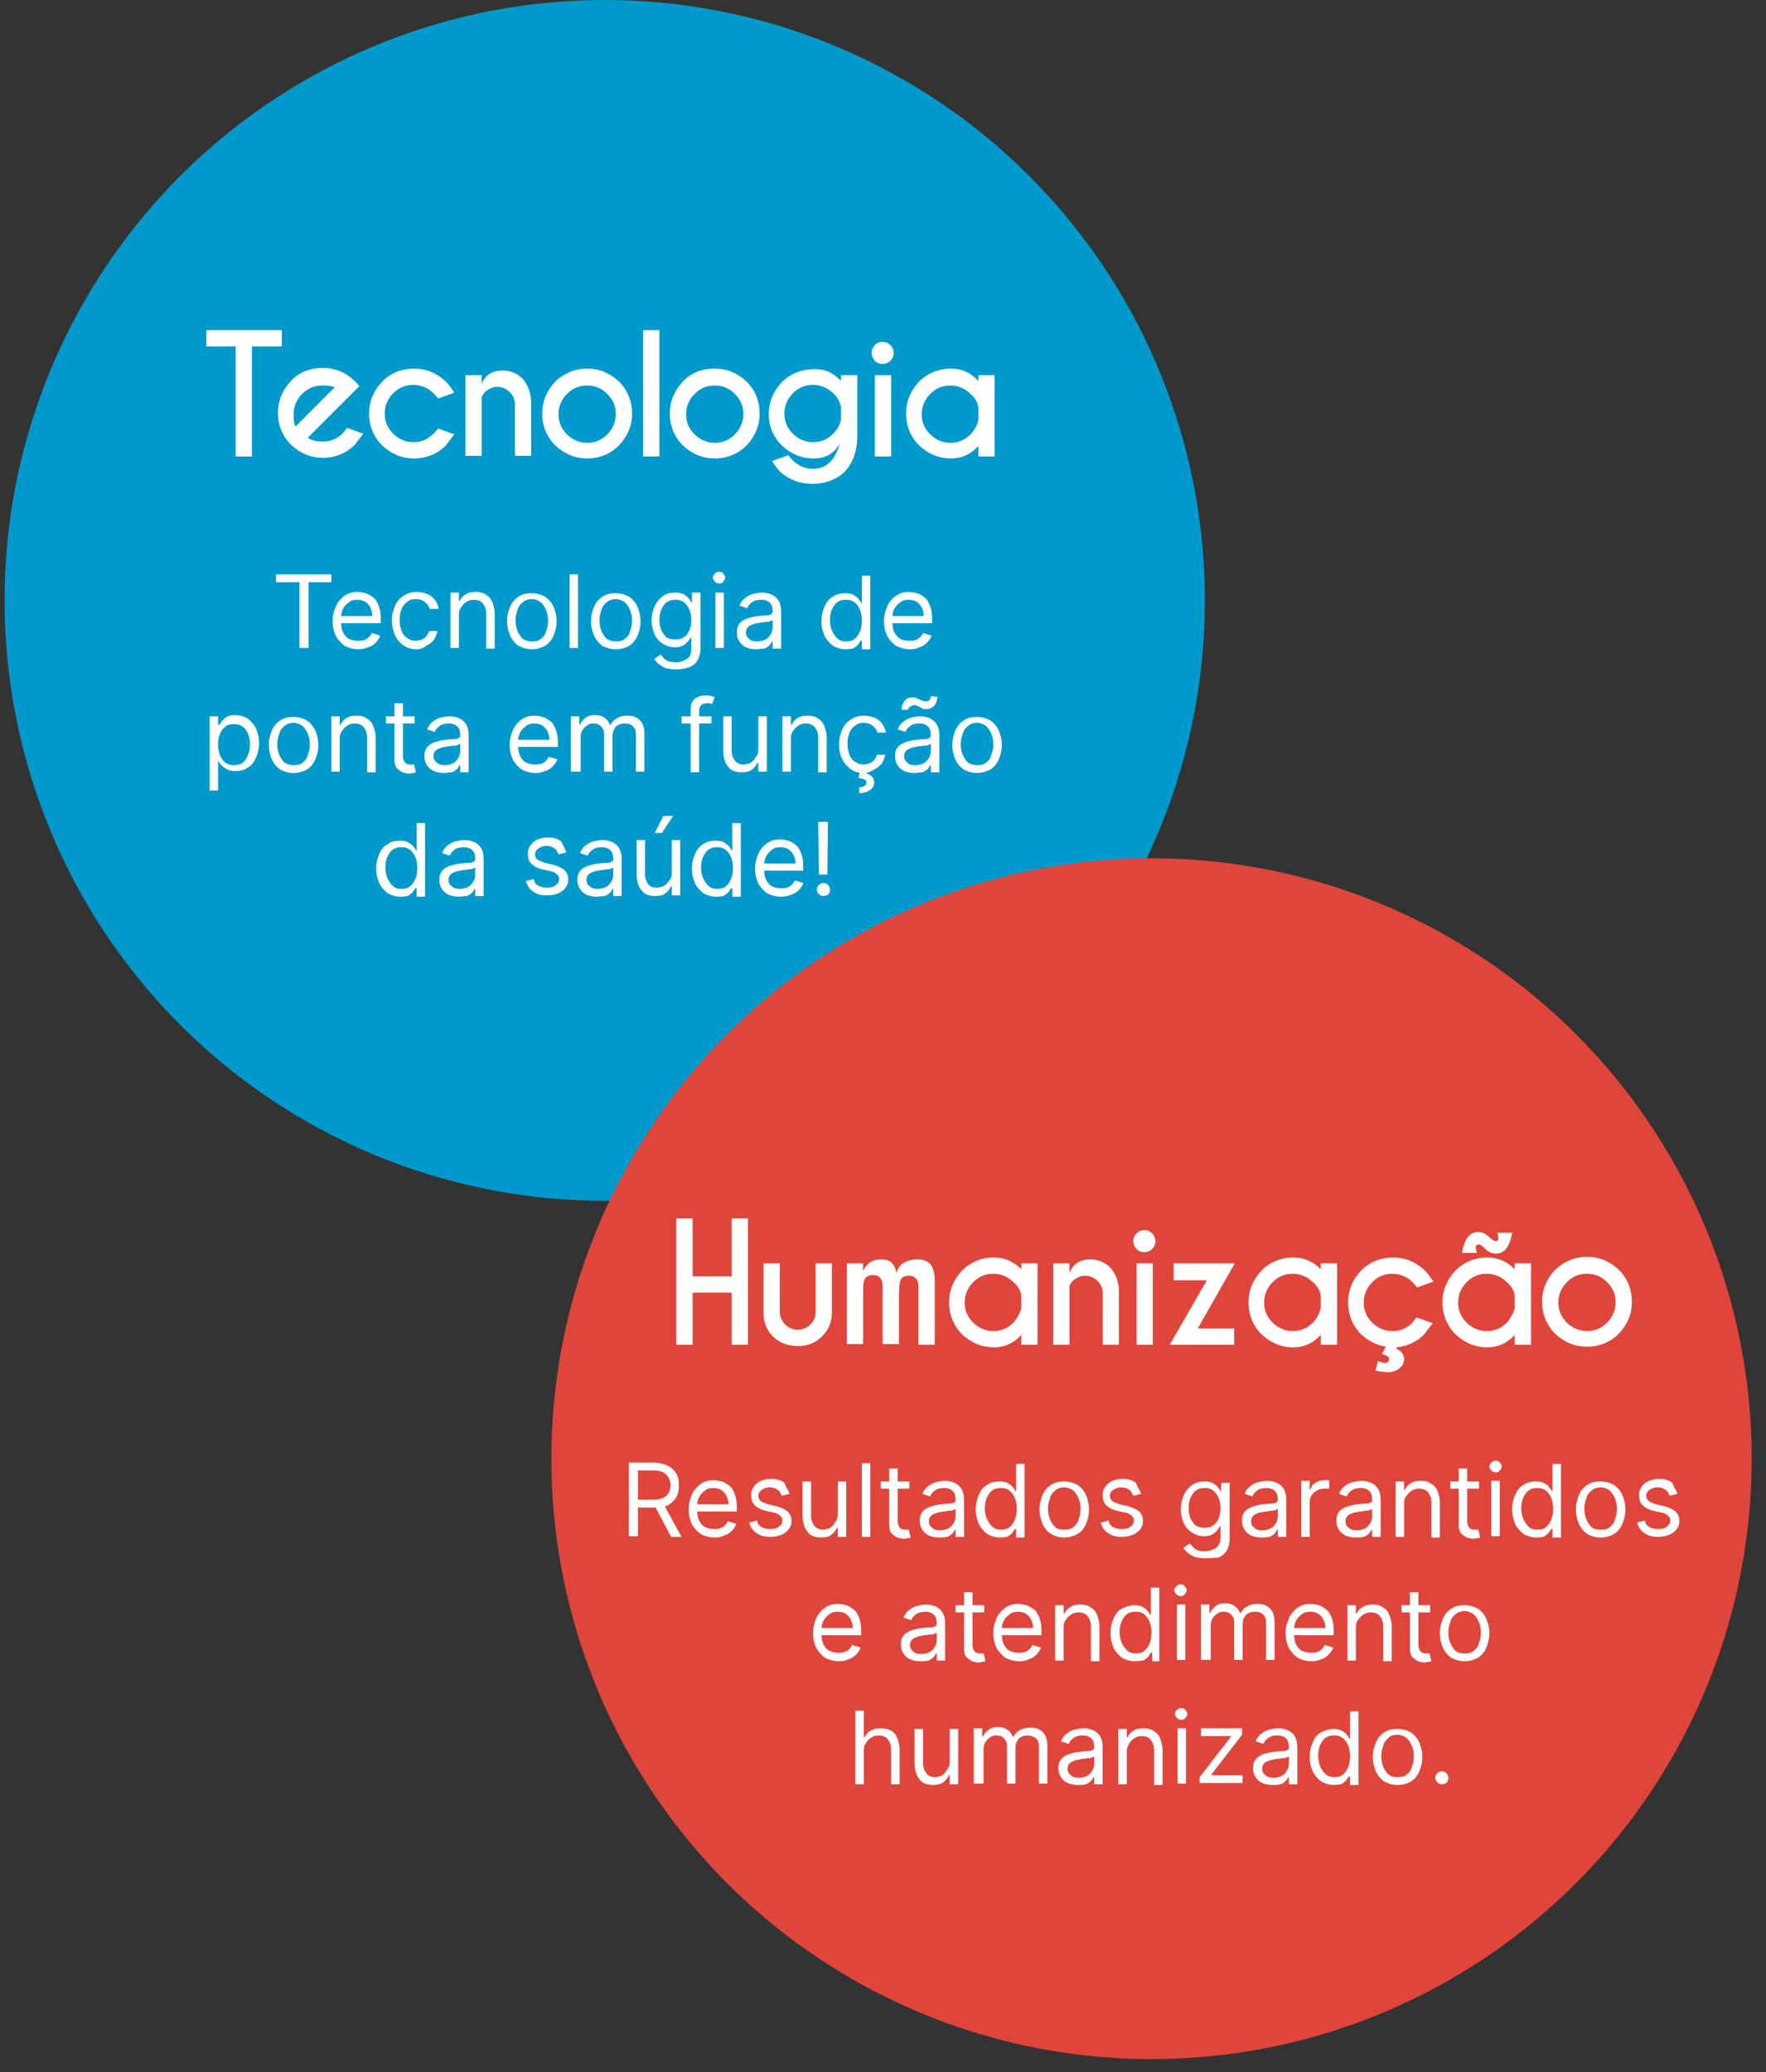
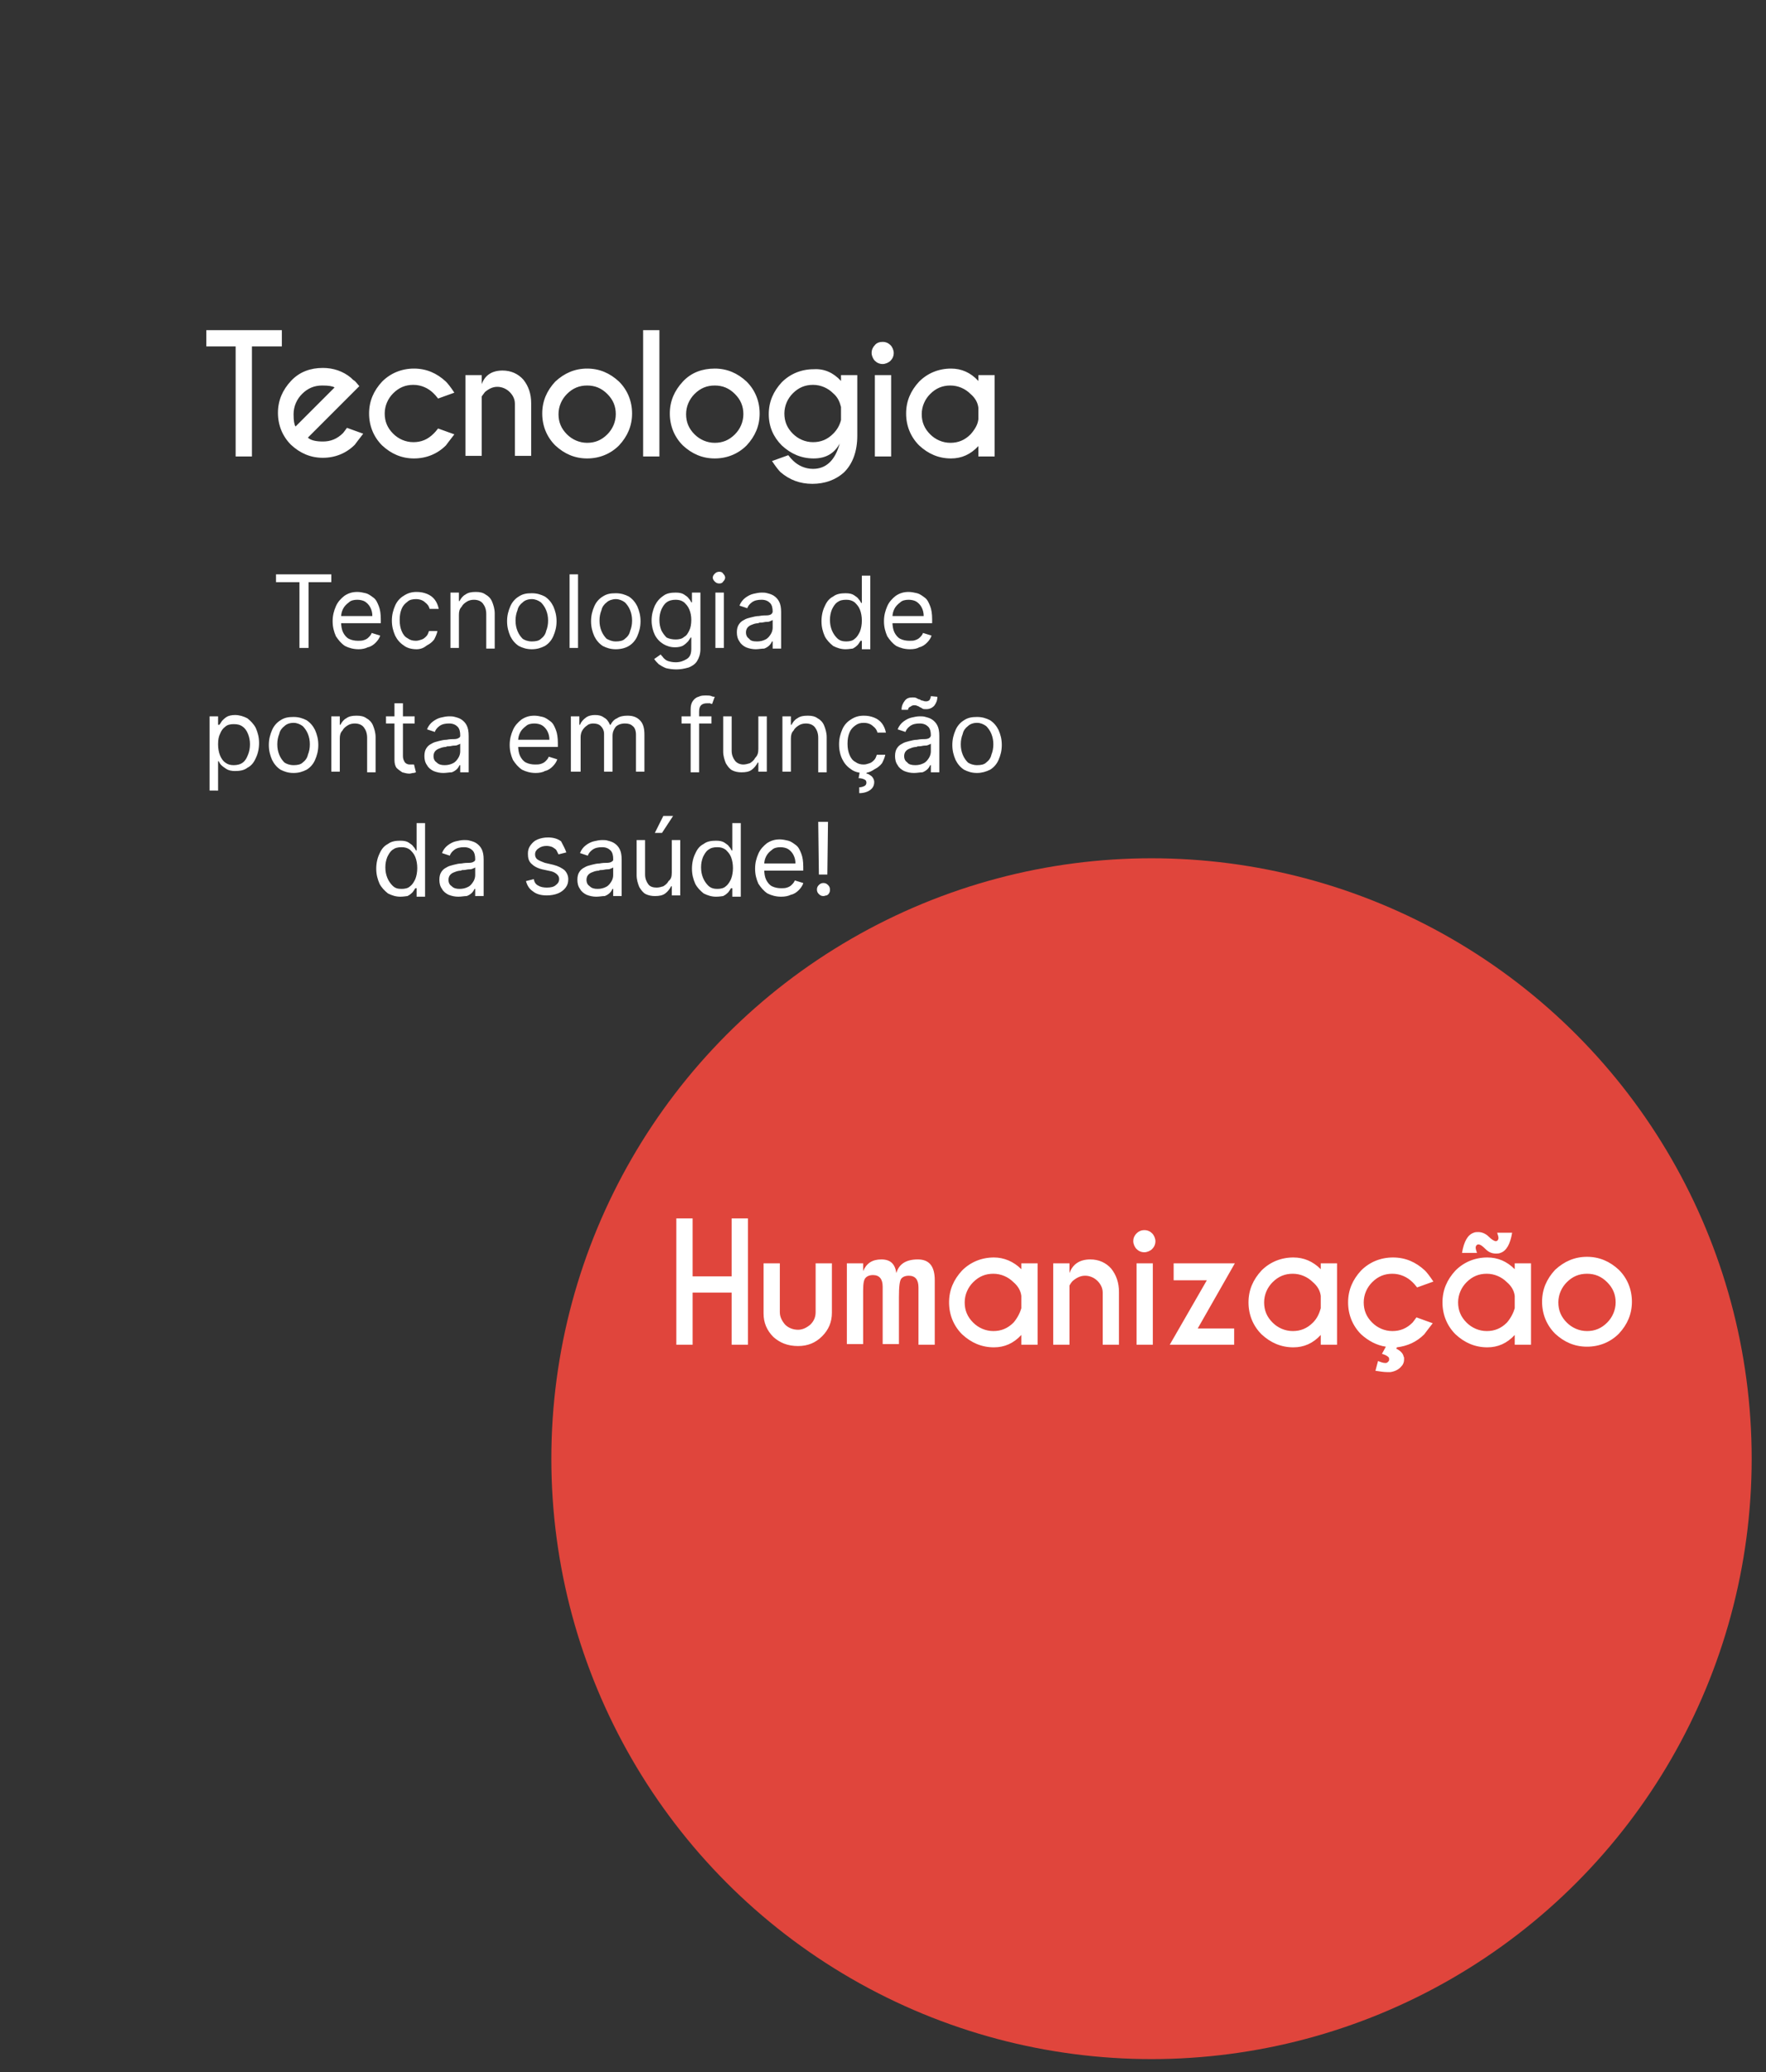
<svg xmlns="http://www.w3.org/2000/svg" version="1.1" id="Layer_1" x="0px" y="0px" viewBox="0 0 271.3 318.2" style="enable-background:new 0 0 271.3 318.2;" xml:space="preserve">
  <rect x="0" y="0" width="271.3" height="318.2" fill="#333333" stroke="none" />
  <style type="text/css">
	.st0{fill:#0099CC;}
	.st1{fill:#FFFFFF;}
	.st2{fill:#E0453C;}
</style>
  <g>
-     <circle class="st0" cx="92.9" cy="92.2" r="92.2" />
    <path class="st1" d="M42.4,89.4v-1.2h8.5v1.2h-3.5v10.1h-1.4V89.4H42.4z M55.1,99.7c-0.8,0-1.5-0.2-2.1-0.5c-0.6-0.4-1-0.9-1.4-1.5   c-0.3-0.7-0.5-1.4-0.5-2.3c0-0.9,0.2-1.6,0.5-2.3c0.3-0.7,0.8-1.2,1.3-1.6c0.6-0.4,1.2-0.6,2-0.6c0.4,0,0.9,0.1,1.3,0.2   c0.4,0.1,0.8,0.4,1.2,0.7c0.4,0.3,0.6,0.8,0.8,1.3s0.3,1.2,0.3,2v0.6H52v-1.1h5.2c0-0.5-0.1-0.9-0.3-1.3c-0.2-0.4-0.5-0.7-0.8-0.9   c-0.3-0.2-0.8-0.3-1.2-0.3c-0.5,0-1,0.1-1.3,0.4c-0.4,0.3-0.7,0.6-0.9,1c-0.2,0.4-0.3,0.8-0.3,1.3v0.7c0,0.6,0.1,1.2,0.3,1.6   c0.2,0.4,0.5,0.8,0.9,1c0.4,0.2,0.9,0.3,1.4,0.3c0.3,0,0.6,0,0.9-0.1c0.3-0.1,0.5-0.2,0.7-0.4c0.2-0.2,0.4-0.4,0.5-0.7l1.3,0.4   c-0.1,0.4-0.4,0.8-0.7,1.1c-0.3,0.3-0.7,0.6-1.2,0.7C56.1,99.6,55.6,99.7,55.1,99.7z M64,99.7c-0.8,0-1.5-0.2-2-0.6   c-0.6-0.4-1-0.9-1.3-1.5c-0.3-0.7-0.5-1.4-0.5-2.3c0-0.9,0.2-1.6,0.5-2.3c0.3-0.7,0.8-1.2,1.3-1.5c0.6-0.4,1.2-0.6,2-0.6   c0.6,0,1.1,0.1,1.6,0.3c0.5,0.2,0.9,0.5,1.2,0.9c0.3,0.4,0.5,0.9,0.6,1.4H66c-0.1-0.4-0.3-0.7-0.7-1c-0.3-0.3-0.8-0.5-1.4-0.5   c-0.5,0-1,0.1-1.3,0.4c-0.4,0.3-0.7,0.6-0.9,1.1c-0.2,0.5-0.3,1-0.3,1.7c0,0.7,0.1,1.2,0.3,1.7c0.2,0.5,0.5,0.9,0.9,1.1   c0.4,0.3,0.8,0.4,1.3,0.4c0.3,0,0.6-0.1,0.9-0.2c0.3-0.1,0.5-0.3,0.7-0.5c0.2-0.2,0.3-0.5,0.4-0.8h1.3c-0.1,0.5-0.3,0.9-0.5,1.3   c-0.3,0.4-0.7,0.7-1.1,0.9C65.1,99.5,64.6,99.7,64,99.7z M70.5,94.4v5.1h-1.3V91h1.3v1.3h0.1c0.2-0.4,0.5-0.8,0.9-1   c0.4-0.3,0.9-0.4,1.6-0.4c0.6,0,1.1,0.1,1.5,0.4c0.4,0.2,0.8,0.6,1,1.1c0.2,0.5,0.4,1.1,0.4,1.8v5.4h-1.3v-5.3   c0-0.7-0.2-1.2-0.5-1.6c-0.3-0.4-0.8-0.6-1.4-0.6c-0.4,0-0.8,0.1-1.1,0.3c-0.3,0.2-0.6,0.4-0.8,0.8C70.6,93.5,70.5,93.9,70.5,94.4z    M81.7,99.7c-0.8,0-1.4-0.2-2-0.5c-0.6-0.4-1-0.9-1.3-1.5c-0.3-0.7-0.5-1.4-0.5-2.3c0-0.9,0.2-1.6,0.5-2.3c0.3-0.7,0.8-1.2,1.3-1.5   c0.6-0.4,1.2-0.5,2-0.5c0.8,0,1.4,0.2,2,0.5c0.6,0.4,1,0.9,1.3,1.5c0.3,0.7,0.5,1.4,0.5,2.3c0,0.9-0.2,1.6-0.5,2.3   c-0.3,0.7-0.8,1.2-1.3,1.5C83.1,99.5,82.5,99.7,81.7,99.7z M81.7,98.5c0.6,0,1.1-0.1,1.4-0.4c0.4-0.3,0.7-0.7,0.8-1.2   c0.2-0.5,0.3-1,0.3-1.6c0-0.6-0.1-1.1-0.3-1.6c-0.2-0.5-0.5-0.9-0.8-1.2c-0.4-0.3-0.9-0.5-1.4-0.5c-0.6,0-1.1,0.2-1.4,0.5   c-0.4,0.3-0.7,0.7-0.8,1.2c-0.2,0.5-0.3,1-0.3,1.6c0,0.6,0.1,1.1,0.3,1.6c0.2,0.5,0.5,0.9,0.8,1.2C80.6,98.3,81.1,98.5,81.7,98.5z    M88.8,88.2v11.3h-1.3V88.2H88.8z M94.6,99.7c-0.8,0-1.4-0.2-2-0.5c-0.6-0.4-1-0.9-1.3-1.5c-0.3-0.7-0.5-1.4-0.5-2.3   c0-0.9,0.2-1.6,0.5-2.3c0.3-0.7,0.8-1.2,1.3-1.5c0.6-0.4,1.2-0.5,2-0.5s1.4,0.2,2,0.5c0.6,0.4,1,0.9,1.3,1.5   c0.3,0.7,0.5,1.4,0.5,2.3c0,0.9-0.2,1.6-0.5,2.3c-0.3,0.7-0.8,1.2-1.3,1.5C96.1,99.5,95.4,99.7,94.6,99.7z M94.6,98.5   c0.6,0,1.1-0.1,1.4-0.4c0.4-0.3,0.7-0.7,0.8-1.2c0.2-0.5,0.3-1,0.3-1.6c0-0.6-0.1-1.1-0.3-1.6c-0.2-0.5-0.5-0.9-0.8-1.2   c-0.4-0.3-0.9-0.5-1.4-0.5s-1.1,0.2-1.4,0.5c-0.4,0.3-0.7,0.7-0.8,1.2c-0.2,0.5-0.3,1-0.3,1.6c0,0.6,0.1,1.1,0.3,1.6   c0.2,0.5,0.5,0.9,0.8,1.2C93.6,98.3,94,98.5,94.6,98.5z M103.9,102.8c-0.6,0-1.2-0.1-1.6-0.2c-0.5-0.2-0.8-0.4-1.1-0.6   c-0.3-0.3-0.5-0.5-0.7-0.8l1-0.7c0.1,0.2,0.3,0.3,0.4,0.5c0.2,0.2,0.4,0.4,0.7,0.5c0.3,0.1,0.7,0.2,1.2,0.2c0.7,0,1.2-0.2,1.7-0.5   s0.7-0.8,0.7-1.6v-1.7h-0.1c-0.1,0.2-0.2,0.3-0.4,0.6c-0.2,0.2-0.4,0.4-0.7,0.6c-0.3,0.2-0.8,0.3-1.3,0.3c-0.7,0-1.3-0.2-1.8-0.5   c-0.5-0.3-1-0.8-1.3-1.4c-0.3-0.6-0.5-1.4-0.5-2.2c0-0.9,0.2-1.6,0.5-2.3c0.3-0.6,0.7-1.1,1.3-1.5c0.5-0.4,1.2-0.5,1.9-0.5   c0.6,0,1,0.1,1.3,0.3c0.3,0.2,0.6,0.4,0.7,0.6c0.2,0.2,0.3,0.4,0.4,0.6h0.1V91h1.3v8.7c0,0.7-0.2,1.3-0.5,1.8   c-0.3,0.5-0.8,0.8-1.3,1C105.1,102.7,104.5,102.8,103.9,102.8z M103.8,98.2c0.5,0,1-0.1,1.3-0.4c0.4-0.2,0.6-0.6,0.8-1   c0.2-0.4,0.3-1,0.3-1.6c0-0.6-0.1-1.1-0.3-1.6c-0.2-0.5-0.5-0.8-0.8-1.1c-0.4-0.3-0.8-0.4-1.3-0.4c-0.5,0-1,0.1-1.4,0.4   c-0.4,0.3-0.6,0.7-0.8,1.1c-0.2,0.5-0.3,1-0.3,1.6c0,0.6,0.1,1.1,0.3,1.6c0.2,0.4,0.5,0.8,0.8,1.1   C102.8,98.1,103.3,98.2,103.8,98.2z M109.9,99.5V91h1.3v8.5H109.9z M110.5,89.6c-0.3,0-0.5-0.1-0.7-0.3c-0.2-0.2-0.3-0.4-0.3-0.6   c0-0.2,0.1-0.4,0.3-0.6c0.2-0.2,0.4-0.3,0.7-0.3c0.3,0,0.5,0.1,0.6,0.3c0.2,0.2,0.3,0.4,0.3,0.6c0,0.2-0.1,0.4-0.3,0.6   C111,89.5,110.8,89.6,110.5,89.6z M116.1,99.7c-0.5,0-1-0.1-1.5-0.3c-0.4-0.2-0.8-0.5-1-0.9c-0.3-0.4-0.4-0.9-0.4-1.4   c0-0.5,0.1-0.9,0.3-1.2c0.2-0.3,0.4-0.5,0.8-0.7c0.3-0.2,0.7-0.3,1.1-0.4c0.4-0.1,0.8-0.2,1.2-0.2c0.5-0.1,0.9-0.1,1.2-0.1   c0.3,0,0.6-0.1,0.7-0.2c0.1-0.1,0.2-0.2,0.2-0.4v0c0-0.5-0.1-1-0.4-1.3c-0.3-0.3-0.7-0.5-1.3-0.5c-0.6,0-1.1,0.1-1.5,0.4   c-0.4,0.3-0.6,0.6-0.7,0.9l-1.2-0.4c0.2-0.5,0.5-0.9,0.9-1.2c0.4-0.3,0.8-0.5,1.2-0.6c0.4-0.1,0.9-0.2,1.3-0.2c0.3,0,0.6,0,0.9,0.1   c0.4,0.1,0.7,0.2,1,0.4c0.3,0.2,0.6,0.5,0.8,0.9c0.2,0.4,0.3,0.9,0.3,1.6v5.6h-1.3v-1.1h-0.1c-0.1,0.2-0.2,0.4-0.4,0.6   c-0.2,0.2-0.5,0.4-0.8,0.5C117,99.6,116.5,99.7,116.1,99.7z M116.3,98.5c0.5,0,0.9-0.1,1.3-0.3c0.4-0.2,0.6-0.5,0.8-0.8   c0.2-0.3,0.3-0.7,0.3-1v-1.2c-0.1,0.1-0.2,0.1-0.4,0.2c-0.2,0.1-0.4,0.1-0.6,0.1c-0.2,0-0.5,0.1-0.7,0.1c-0.2,0-0.4,0-0.5,0.1   c-0.3,0-0.7,0.1-0.9,0.2c-0.3,0.1-0.5,0.2-0.7,0.4c-0.2,0.2-0.3,0.5-0.3,0.8c0,0.5,0.2,0.8,0.5,1C115.3,98.4,115.7,98.5,116.3,98.5   z M129.9,99.7c-0.7,0-1.3-0.2-1.9-0.5c-0.5-0.4-1-0.9-1.3-1.5c-0.3-0.7-0.5-1.4-0.5-2.3c0-0.9,0.2-1.7,0.5-2.3   c0.3-0.7,0.7-1.2,1.3-1.5c0.5-0.4,1.2-0.5,1.9-0.5c0.6,0,1,0.1,1.3,0.3c0.3,0.2,0.6,0.4,0.7,0.6c0.2,0.2,0.3,0.4,0.4,0.6h0.1v-4.2   h1.3v11.3h-1.3v-1.3h-0.2c-0.1,0.2-0.2,0.3-0.4,0.6c-0.2,0.2-0.4,0.4-0.8,0.6C130.8,99.6,130.4,99.7,129.9,99.7z M130,98.5   c0.5,0,1-0.1,1.3-0.4c0.4-0.3,0.6-0.7,0.8-1.1c0.2-0.5,0.3-1.1,0.3-1.7c0-0.6-0.1-1.2-0.3-1.7c-0.2-0.5-0.5-0.8-0.8-1.1   c-0.4-0.3-0.8-0.4-1.3-0.4c-0.6,0-1,0.1-1.4,0.4c-0.4,0.3-0.6,0.7-0.8,1.1c-0.2,0.5-0.3,1-0.3,1.6c0,0.6,0.1,1.1,0.3,1.6   c0.2,0.5,0.5,0.9,0.8,1.2C129,98.4,129.5,98.5,130,98.5z M139.8,99.7c-0.8,0-1.5-0.2-2.1-0.5c-0.6-0.4-1-0.9-1.4-1.5   c-0.3-0.7-0.5-1.4-0.5-2.3c0-0.9,0.2-1.6,0.5-2.3c0.3-0.7,0.8-1.2,1.3-1.6c0.6-0.4,1.2-0.6,2-0.6c0.4,0,0.9,0.1,1.3,0.2   c0.4,0.1,0.8,0.4,1.2,0.7c0.4,0.3,0.6,0.8,0.8,1.3c0.2,0.5,0.3,1.2,0.3,2v0.6h-6.5v-1.1h5.2c0-0.5-0.1-0.9-0.3-1.3   c-0.2-0.4-0.5-0.7-0.8-0.9c-0.3-0.2-0.8-0.3-1.2-0.3c-0.5,0-1,0.1-1.3,0.4c-0.4,0.3-0.7,0.6-0.9,1c-0.2,0.4-0.3,0.8-0.3,1.3v0.7   c0,0.6,0.1,1.2,0.3,1.6c0.2,0.4,0.5,0.8,0.9,1c0.4,0.2,0.9,0.3,1.4,0.3c0.3,0,0.7,0,0.9-0.1c0.3-0.1,0.5-0.2,0.7-0.4   c0.2-0.2,0.4-0.4,0.5-0.7l1.3,0.4c-0.1,0.4-0.4,0.8-0.7,1.1c-0.3,0.3-0.7,0.6-1.2,0.7C140.9,99.6,140.4,99.7,139.8,99.7z    M32.2,121.7V110h1.3v1.3h0.2c0.1-0.1,0.2-0.3,0.4-0.6c0.2-0.2,0.4-0.4,0.7-0.6c0.3-0.2,0.8-0.3,1.3-0.3c0.7,0,1.3,0.2,1.9,0.5   c0.5,0.4,1,0.9,1.3,1.5c0.3,0.7,0.5,1.4,0.5,2.3c0,0.9-0.2,1.7-0.5,2.3c-0.3,0.7-0.7,1.2-1.3,1.5c-0.5,0.4-1.2,0.5-1.9,0.5   c-0.5,0-1-0.1-1.3-0.3c-0.3-0.2-0.6-0.4-0.8-0.6c-0.2-0.2-0.3-0.4-0.4-0.6h-0.1v4.5H32.2z M33.5,114.3c0,0.6,0.1,1.2,0.3,1.7   c0.2,0.5,0.5,0.9,0.8,1.1c0.4,0.3,0.8,0.4,1.3,0.4c0.5,0,1-0.1,1.4-0.4c0.4-0.3,0.6-0.7,0.8-1.2c0.2-0.5,0.3-1,0.3-1.6   c0-0.6-0.1-1.1-0.3-1.6c-0.2-0.5-0.5-0.9-0.8-1.1c-0.4-0.3-0.8-0.4-1.4-0.4c-0.5,0-1,0.1-1.3,0.4c-0.4,0.3-0.6,0.6-0.8,1.1   C33.6,113.1,33.5,113.6,33.5,114.3z M45.1,118.7c-0.8,0-1.4-0.2-2-0.5c-0.6-0.4-1-0.9-1.3-1.5c-0.3-0.7-0.5-1.4-0.5-2.3   c0-0.9,0.2-1.6,0.5-2.3c0.3-0.7,0.8-1.2,1.3-1.5c0.6-0.4,1.2-0.5,2-0.5c0.8,0,1.4,0.2,2,0.5c0.6,0.4,1,0.9,1.3,1.5   c0.3,0.7,0.5,1.4,0.5,2.3c0,0.9-0.2,1.6-0.5,2.3c-0.3,0.7-0.8,1.2-1.3,1.5C46.5,118.5,45.9,118.7,45.1,118.7z M45.1,117.5   c0.6,0,1.1-0.1,1.4-0.4c0.4-0.3,0.7-0.7,0.8-1.2c0.2-0.5,0.3-1,0.3-1.6c0-0.6-0.1-1.1-0.3-1.6c-0.2-0.5-0.5-0.9-0.8-1.2   c-0.4-0.3-0.9-0.5-1.4-0.5c-0.6,0-1.1,0.2-1.4,0.5c-0.4,0.3-0.7,0.7-0.8,1.2c-0.2,0.5-0.3,1-0.3,1.6c0,0.6,0.1,1.1,0.3,1.6   c0.2,0.5,0.5,0.9,0.8,1.2C44,117.3,44.5,117.5,45.1,117.5z M52.2,113.4v5.1h-1.3V110h1.3v1.3h0.1c0.2-0.4,0.5-0.8,0.9-1   c0.4-0.3,0.9-0.4,1.6-0.4c0.6,0,1.1,0.1,1.5,0.4c0.4,0.2,0.8,0.6,1,1.1c0.2,0.5,0.4,1.1,0.4,1.8v5.4h-1.3v-5.3   c0-0.7-0.2-1.2-0.5-1.6c-0.3-0.4-0.8-0.6-1.4-0.6c-0.4,0-0.8,0.1-1.1,0.3c-0.3,0.2-0.6,0.4-0.8,0.8   C52.3,112.5,52.2,112.9,52.2,113.4z M63.7,110v1.1h-4.4V110H63.7z M60.6,108h1.3v8.1c0,0.4,0.1,0.6,0.2,0.8   c0.1,0.2,0.2,0.3,0.4,0.4c0.2,0.1,0.4,0.1,0.5,0.1c0.1,0,0.3,0,0.4,0c0.1,0,0.2,0,0.2,0l0.3,1.2c-0.1,0-0.2,0.1-0.4,0.1   c-0.2,0-0.4,0.1-0.6,0.1c-0.4,0-0.7-0.1-1.1-0.2c-0.3-0.2-0.6-0.4-0.9-0.7c-0.2-0.3-0.3-0.7-0.3-1.2V108z M68.1,118.7   c-0.5,0-1-0.1-1.5-0.3c-0.4-0.2-0.8-0.5-1-0.9c-0.3-0.4-0.4-0.9-0.4-1.4c0-0.5,0.1-0.9,0.3-1.2c0.2-0.3,0.4-0.5,0.8-0.7   c0.3-0.2,0.7-0.3,1.1-0.4c0.4-0.1,0.8-0.2,1.2-0.2c0.5-0.1,0.9-0.1,1.2-0.1c0.3,0,0.6-0.1,0.7-0.2c0.2-0.1,0.2-0.2,0.2-0.4v0   c0-0.5-0.1-1-0.4-1.3c-0.3-0.3-0.7-0.5-1.3-0.5c-0.6,0-1.1,0.1-1.5,0.4c-0.4,0.3-0.6,0.6-0.7,0.9l-1.2-0.4c0.2-0.5,0.5-0.9,0.9-1.2   c0.4-0.3,0.8-0.5,1.2-0.6c0.4-0.1,0.9-0.2,1.3-0.2c0.3,0,0.6,0,0.9,0.1c0.4,0.1,0.7,0.2,1,0.4c0.3,0.2,0.6,0.5,0.8,0.9   c0.2,0.4,0.3,0.9,0.3,1.6v5.6h-1.3v-1.1h-0.1c-0.1,0.2-0.2,0.4-0.4,0.6c-0.2,0.2-0.5,0.4-0.8,0.5C69,118.6,68.6,118.7,68.1,118.7z    M68.3,117.5c0.5,0,0.9-0.1,1.3-0.3c0.4-0.2,0.6-0.5,0.8-0.8c0.2-0.3,0.3-0.7,0.3-1v-1.2c-0.1,0.1-0.2,0.1-0.4,0.2   c-0.2,0.1-0.4,0.1-0.6,0.1c-0.2,0-0.5,0.1-0.7,0.1c-0.2,0-0.4,0-0.5,0.1c-0.3,0-0.7,0.1-0.9,0.2c-0.3,0.1-0.5,0.2-0.7,0.4   c-0.2,0.2-0.3,0.5-0.3,0.8c0,0.5,0.2,0.8,0.5,1C67.4,117.4,67.8,117.5,68.3,117.5z M82.3,118.7c-0.8,0-1.5-0.2-2.1-0.5   c-0.6-0.4-1-0.9-1.4-1.5c-0.3-0.7-0.5-1.4-0.5-2.3c0-0.9,0.2-1.6,0.5-2.3c0.3-0.7,0.8-1.2,1.3-1.6c0.6-0.4,1.2-0.6,2-0.6   c0.4,0,0.9,0.1,1.3,0.2c0.4,0.1,0.8,0.4,1.2,0.7c0.4,0.3,0.6,0.8,0.8,1.3c0.2,0.5,0.3,1.2,0.3,2v0.6h-6.5v-1.1h5.2   c0-0.5-0.1-0.9-0.3-1.3c-0.2-0.4-0.5-0.7-0.8-0.9c-0.3-0.2-0.8-0.3-1.2-0.3c-0.5,0-1,0.1-1.3,0.4c-0.4,0.3-0.7,0.6-0.9,1   c-0.2,0.4-0.3,0.8-0.3,1.3v0.7c0,0.6,0.1,1.2,0.3,1.6c0.2,0.4,0.5,0.8,0.9,1c0.4,0.2,0.9,0.3,1.4,0.3c0.3,0,0.6,0,0.9-0.1   c0.3-0.1,0.5-0.2,0.7-0.4c0.2-0.2,0.4-0.4,0.5-0.7l1.3,0.4c-0.1,0.4-0.4,0.8-0.7,1.1c-0.3,0.3-0.7,0.6-1.2,0.7   C83.4,118.6,82.8,118.7,82.3,118.7z M87.7,118.5V110H89v1.3h0.1c0.2-0.5,0.5-0.8,0.9-1.1c0.4-0.3,0.9-0.4,1.4-0.4   c0.6,0,1,0.1,1.4,0.4c0.4,0.2,0.7,0.6,0.9,1.1h0.1c0.2-0.4,0.5-0.8,1-1c0.4-0.3,1-0.4,1.6-0.4c0.8,0,1.4,0.2,1.9,0.7   c0.5,0.5,0.7,1.2,0.7,2.2v5.7h-1.3v-5.7c0-0.6-0.2-1.1-0.5-1.3c-0.3-0.3-0.7-0.4-1.2-0.4c-0.6,0-1.1,0.2-1.4,0.5   c-0.3,0.4-0.5,0.8-0.5,1.4v5.5h-1.3v-5.8c0-0.5-0.2-0.9-0.5-1.2c-0.3-0.3-0.7-0.4-1.2-0.4c-0.3,0-0.7,0.1-0.9,0.3   c-0.3,0.2-0.5,0.4-0.7,0.7c-0.2,0.3-0.3,0.7-0.3,1.1v5.3H87.7z M109.3,110v1.1h-4.6V110H109.3z M106.1,118.5v-9.6   c0-0.5,0.1-0.9,0.3-1.2c0.2-0.3,0.5-0.6,0.9-0.7c0.4-0.2,0.7-0.2,1.2-0.2c0.3,0,0.6,0,0.8,0.1c0.2,0.1,0.4,0.1,0.5,0.1l-0.4,1.1   c-0.1,0-0.2,0-0.3-0.1c-0.1,0-0.3,0-0.5,0c-0.4,0-0.7,0.1-0.9,0.3c-0.2,0.2-0.3,0.5-0.3,1v9.3H106.1z M116.5,115v-5h1.3v8.5h-1.3   v-1.4h-0.1c-0.2,0.4-0.5,0.8-0.9,1.1c-0.4,0.3-0.9,0.4-1.6,0.4c-0.5,0-1-0.1-1.4-0.3c-0.4-0.2-0.7-0.6-1-1.1   c-0.2-0.5-0.4-1.1-0.4-1.8V110h1.3v5.3c0,0.6,0.2,1.1,0.5,1.5c0.3,0.4,0.8,0.6,1.3,0.6c0.3,0,0.7-0.1,1-0.2   c0.3-0.2,0.6-0.4,0.8-0.8C116.4,116,116.5,115.6,116.5,115z M121.5,113.4v5.1h-1.3V110h1.3v1.3h0.1c0.2-0.4,0.5-0.8,0.9-1   c0.4-0.3,0.9-0.4,1.6-0.4c0.6,0,1.1,0.1,1.5,0.4c0.4,0.2,0.8,0.6,1,1.1c0.2,0.5,0.4,1.1,0.4,1.8v5.4h-1.3v-5.3   c0-0.7-0.2-1.2-0.5-1.6c-0.3-0.4-0.8-0.6-1.4-0.6c-0.4,0-0.8,0.1-1.1,0.3c-0.3,0.2-0.6,0.4-0.8,0.8   C121.6,112.5,121.5,112.9,121.5,113.4z M132.7,118.7c-0.8,0-1.5-0.2-2-0.6c-0.6-0.4-1-0.9-1.3-1.5s-0.5-1.4-0.5-2.3   c0-0.9,0.2-1.6,0.5-2.3c0.3-0.7,0.8-1.2,1.3-1.5c0.6-0.4,1.2-0.6,2-0.6c0.6,0,1.1,0.1,1.6,0.3c0.5,0.2,0.9,0.5,1.2,0.9   c0.3,0.4,0.5,0.9,0.6,1.4h-1.3c-0.1-0.4-0.3-0.7-0.7-1c-0.3-0.3-0.8-0.5-1.4-0.5c-0.5,0-0.9,0.1-1.3,0.4c-0.4,0.3-0.7,0.6-0.9,1.1   c-0.2,0.5-0.3,1-0.3,1.7c0,0.7,0.1,1.2,0.3,1.7c0.2,0.5,0.5,0.9,0.9,1.1c0.4,0.3,0.8,0.4,1.3,0.4c0.3,0,0.6-0.1,0.9-0.2   c0.3-0.1,0.5-0.3,0.7-0.5c0.2-0.2,0.3-0.5,0.4-0.8h1.3c-0.1,0.5-0.3,0.9-0.5,1.3c-0.3,0.4-0.7,0.7-1.1,0.9   C133.8,118.5,133.3,118.7,132.7,118.7z M132.1,118.4h1.1l-0.1,0.4c0.3,0,0.5,0.2,0.8,0.4c0.2,0.2,0.4,0.5,0.4,0.9   c0,0.5-0.2,0.9-0.6,1.2c-0.4,0.3-1,0.5-1.7,0.5l0-0.9c0.3,0,0.6-0.1,0.8-0.2c0.2-0.1,0.3-0.3,0.3-0.5c0-0.3-0.1-0.4-0.3-0.5   c-0.2-0.1-0.5-0.2-0.9-0.2L132.1,118.4z M140.4,118.7c-0.5,0-1-0.1-1.5-0.3c-0.4-0.2-0.8-0.5-1-0.9c-0.3-0.4-0.4-0.9-0.4-1.4   c0-0.5,0.1-0.9,0.3-1.2c0.2-0.3,0.4-0.5,0.8-0.7c0.3-0.2,0.7-0.3,1.1-0.4c0.4-0.1,0.8-0.2,1.2-0.2c0.5-0.1,0.9-0.1,1.2-0.1   c0.3,0,0.6-0.1,0.7-0.2c0.1-0.1,0.2-0.2,0.2-0.4v0c0-0.5-0.1-1-0.4-1.3c-0.3-0.3-0.7-0.5-1.3-0.5c-0.6,0-1.1,0.1-1.5,0.4   c-0.4,0.3-0.6,0.6-0.7,0.9l-1.2-0.4c0.2-0.5,0.5-0.9,0.9-1.2c0.4-0.3,0.8-0.5,1.2-0.6c0.4-0.1,0.9-0.2,1.3-0.2c0.3,0,0.6,0,0.9,0.1   c0.4,0.1,0.7,0.2,1,0.4c0.3,0.2,0.6,0.5,0.8,0.9c0.2,0.4,0.3,0.9,0.3,1.6v5.6H143v-1.1h-0.1c-0.1,0.2-0.2,0.4-0.4,0.6   c-0.2,0.2-0.5,0.4-0.8,0.5C141.3,118.6,140.9,118.7,140.4,118.7z M140.6,117.5c0.5,0,0.9-0.1,1.3-0.3c0.4-0.2,0.6-0.5,0.8-0.8   c0.2-0.3,0.3-0.7,0.3-1v-1.2c-0.1,0.1-0.2,0.1-0.4,0.2c-0.2,0.1-0.4,0.1-0.6,0.1c-0.2,0-0.5,0.1-0.7,0.1c-0.2,0-0.4,0-0.5,0.1   c-0.3,0-0.7,0.1-0.9,0.2c-0.3,0.1-0.5,0.2-0.7,0.4c-0.2,0.2-0.3,0.5-0.3,0.8c0,0.5,0.2,0.8,0.5,1   C139.6,117.4,140.1,117.5,140.6,117.5z M139.5,109l-1,0c0-0.6,0.2-1,0.5-1.4c0.3-0.4,0.7-0.5,1.2-0.5c0.2,0,0.4,0,0.6,0.1   c0.2,0.1,0.3,0.2,0.5,0.2c0.1,0.1,0.3,0.2,0.5,0.2c0.2,0.1,0.3,0.1,0.5,0.1c0.2,0,0.4-0.1,0.5-0.2c0.1-0.2,0.2-0.4,0.2-0.6l1,0.1   c0,0.6-0.2,1-0.5,1.4c-0.3,0.3-0.7,0.5-1.2,0.5c-0.3,0-0.5,0-0.6-0.1c-0.2-0.1-0.3-0.2-0.4-0.2c-0.1-0.1-0.3-0.2-0.4-0.2   c-0.1-0.1-0.3-0.1-0.5-0.1s-0.4,0.1-0.5,0.2C139.6,108.6,139.5,108.8,139.5,109z M150.1,118.7c-0.8,0-1.4-0.2-2-0.5   c-0.6-0.4-1-0.9-1.3-1.5c-0.3-0.7-0.5-1.4-0.5-2.3c0-0.9,0.2-1.6,0.5-2.3c0.3-0.7,0.8-1.2,1.3-1.5c0.6-0.4,1.2-0.5,2-0.5   c0.8,0,1.4,0.2,2,0.5c0.6,0.4,1,0.9,1.3,1.5c0.3,0.7,0.5,1.4,0.5,2.3c0,0.9-0.2,1.6-0.5,2.3c-0.3,0.7-0.8,1.2-1.3,1.5   C151.5,118.5,150.8,118.7,150.1,118.7z M150.1,117.5c0.6,0,1.1-0.1,1.4-0.4c0.4-0.3,0.7-0.7,0.8-1.2c0.2-0.5,0.3-1,0.3-1.6   c0-0.6-0.1-1.1-0.3-1.6c-0.2-0.5-0.5-0.9-0.8-1.2c-0.4-0.3-0.9-0.5-1.4-0.5c-0.6,0-1.1,0.2-1.4,0.5c-0.4,0.3-0.7,0.7-0.8,1.2   c-0.2,0.5-0.3,1-0.3,1.6c0,0.6,0.1,1.1,0.3,1.6c0.2,0.5,0.5,0.9,0.8,1.2C149,117.3,149.5,117.5,150.1,117.5z M61.5,137.7   c-0.7,0-1.3-0.2-1.9-0.5c-0.5-0.4-1-0.9-1.3-1.5c-0.3-0.7-0.5-1.4-0.5-2.3c0-0.9,0.2-1.7,0.5-2.3c0.3-0.7,0.7-1.2,1.3-1.5   c0.5-0.4,1.2-0.5,1.9-0.5c0.6,0,1,0.1,1.3,0.3c0.3,0.2,0.6,0.4,0.7,0.6c0.2,0.2,0.3,0.4,0.4,0.6h0.1v-4.2h1.3v11.3h-1.3v-1.3h-0.2   c-0.1,0.2-0.2,0.3-0.4,0.6c-0.2,0.2-0.4,0.4-0.8,0.6C62.5,137.6,62,137.7,61.5,137.7z M61.7,136.5c0.5,0,1-0.1,1.3-0.4   c0.4-0.3,0.6-0.7,0.8-1.1c0.2-0.5,0.3-1.1,0.3-1.7c0-0.6-0.1-1.2-0.3-1.7c-0.2-0.5-0.5-0.8-0.8-1.1c-0.4-0.3-0.8-0.4-1.3-0.4   c-0.6,0-1,0.1-1.4,0.4c-0.4,0.3-0.6,0.7-0.8,1.1c-0.2,0.5-0.3,1-0.3,1.6c0,0.6,0.1,1.1,0.3,1.6c0.2,0.5,0.5,0.9,0.8,1.2   C60.7,136.4,61.1,136.5,61.7,136.5z M70.4,137.7c-0.5,0-1-0.1-1.5-0.3c-0.4-0.2-0.8-0.5-1-0.9c-0.3-0.4-0.4-0.9-0.4-1.4   c0-0.5,0.1-0.9,0.3-1.2c0.2-0.3,0.4-0.5,0.8-0.7c0.3-0.2,0.7-0.3,1.1-0.4c0.4-0.1,0.8-0.2,1.2-0.2c0.5-0.1,0.9-0.1,1.2-0.1   c0.3,0,0.6-0.1,0.7-0.2c0.2-0.1,0.2-0.2,0.2-0.4v0c0-0.5-0.1-1-0.4-1.3c-0.3-0.3-0.7-0.5-1.3-0.5c-0.6,0-1.1,0.1-1.5,0.4   c-0.4,0.3-0.6,0.6-0.7,0.9l-1.2-0.4c0.2-0.5,0.5-0.9,0.9-1.2c0.4-0.3,0.8-0.5,1.2-0.6c0.4-0.1,0.9-0.2,1.3-0.2c0.3,0,0.6,0,0.9,0.1   c0.4,0.1,0.7,0.2,1,0.4c0.3,0.2,0.6,0.5,0.8,0.9c0.2,0.4,0.3,0.9,0.3,1.6v5.6H73v-1.1h-0.1c-0.1,0.2-0.2,0.4-0.4,0.6   c-0.2,0.2-0.5,0.4-0.8,0.5C71.3,137.6,70.9,137.7,70.4,137.7z M70.6,136.5c0.5,0,0.9-0.1,1.3-0.3c0.4-0.2,0.6-0.5,0.8-0.8   c0.2-0.3,0.3-0.7,0.3-1v-1.2c-0.1,0.1-0.2,0.1-0.4,0.2c-0.2,0.1-0.4,0.1-0.6,0.1c-0.2,0-0.5,0.1-0.7,0.1c-0.2,0-0.4,0-0.5,0.1   c-0.3,0-0.7,0.1-0.9,0.2c-0.3,0.1-0.5,0.2-0.7,0.4c-0.2,0.2-0.3,0.5-0.3,0.8c0,0.5,0.2,0.8,0.5,1C69.7,136.4,70.1,136.5,70.6,136.5   z M87,130.9l-1.2,0.3c-0.1-0.2-0.2-0.4-0.3-0.6c-0.1-0.2-0.3-0.3-0.6-0.5c-0.2-0.1-0.6-0.2-0.9-0.2c-0.5,0-0.9,0.1-1.3,0.4   c-0.3,0.2-0.5,0.5-0.5,0.9c0,0.3,0.1,0.6,0.4,0.8s0.6,0.3,1.1,0.5l1.3,0.3c0.8,0.2,1.3,0.5,1.7,0.8c0.4,0.4,0.6,0.9,0.6,1.4   c0,0.5-0.1,0.9-0.4,1.3c-0.3,0.4-0.7,0.7-1.2,0.9c-0.5,0.2-1.1,0.3-1.7,0.3c-0.9,0-1.6-0.2-2.1-0.6c-0.6-0.4-0.9-0.9-1.1-1.6   l1.2-0.3c0.1,0.5,0.3,0.8,0.7,1c0.3,0.2,0.8,0.3,1.3,0.3c0.6,0,1.1-0.1,1.4-0.4c0.4-0.3,0.5-0.6,0.5-0.9c0-0.3-0.1-0.5-0.3-0.7   c-0.2-0.2-0.5-0.4-0.9-0.5l-1.4-0.3c-0.8-0.2-1.3-0.5-1.7-0.9c-0.4-0.4-0.5-0.9-0.5-1.5c0-0.5,0.1-0.9,0.4-1.3   c0.3-0.4,0.6-0.7,1.1-0.9c0.5-0.2,1-0.3,1.6-0.3c0.8,0,1.5,0.2,2,0.6C86.5,129.8,86.8,130.3,87,130.9z M91.6,137.7   c-0.5,0-1-0.1-1.5-0.3c-0.4-0.2-0.8-0.5-1-0.9c-0.3-0.4-0.4-0.9-0.4-1.4c0-0.5,0.1-0.9,0.3-1.2c0.2-0.3,0.4-0.5,0.8-0.7   c0.3-0.2,0.7-0.3,1.1-0.4c0.4-0.1,0.8-0.2,1.2-0.2c0.5-0.1,0.9-0.1,1.2-0.1c0.3,0,0.6-0.1,0.7-0.2c0.2-0.1,0.2-0.2,0.2-0.4v0   c0-0.5-0.1-1-0.4-1.3c-0.3-0.3-0.7-0.5-1.3-0.5c-0.6,0-1.1,0.1-1.5,0.4c-0.4,0.3-0.6,0.6-0.7,0.9l-1.2-0.4c0.2-0.5,0.5-0.9,0.9-1.2   c0.4-0.3,0.8-0.5,1.2-0.6c0.4-0.1,0.9-0.2,1.3-0.2c0.3,0,0.6,0,0.9,0.1c0.4,0.1,0.7,0.2,1,0.4c0.3,0.2,0.6,0.5,0.8,0.9   c0.2,0.4,0.3,0.9,0.3,1.6v5.6h-1.3v-1.1h-0.1c-0.1,0.2-0.2,0.4-0.4,0.6c-0.2,0.2-0.5,0.4-0.8,0.5C92.5,137.6,92.1,137.7,91.6,137.7   z M91.8,136.5c0.5,0,0.9-0.1,1.3-0.3c0.4-0.2,0.6-0.5,0.8-0.8c0.2-0.3,0.3-0.7,0.3-1v-1.2c-0.1,0.1-0.2,0.1-0.4,0.2   c-0.2,0.1-0.4,0.1-0.6,0.1c-0.2,0-0.5,0.1-0.7,0.1c-0.2,0-0.4,0-0.5,0.1c-0.3,0-0.7,0.1-0.9,0.2c-0.3,0.1-0.5,0.2-0.7,0.4   c-0.2,0.2-0.3,0.5-0.3,0.8c0,0.5,0.2,0.8,0.5,1C90.9,136.4,91.3,136.5,91.8,136.5z M103.2,134v-5h1.3v8.5h-1.3v-1.4h-0.1   c-0.2,0.4-0.5,0.8-0.9,1.1c-0.4,0.3-0.9,0.4-1.6,0.4c-0.5,0-1-0.1-1.4-0.3c-0.4-0.2-0.7-0.6-1-1.1c-0.2-0.5-0.4-1.1-0.4-1.8V129   h1.3v5.3c0,0.6,0.2,1.1,0.5,1.5c0.3,0.4,0.8,0.5,1.3,0.5c0.3,0,0.7-0.1,1-0.2c0.3-0.2,0.6-0.4,0.8-0.8   C103.1,135,103.2,134.6,103.2,134z M100.6,127.9l1.3-2.6h1.5l-1.7,2.6H100.6z M110,137.7c-0.7,0-1.3-0.2-1.9-0.5   c-0.5-0.4-1-0.9-1.3-1.5c-0.3-0.7-0.5-1.4-0.5-2.3c0-0.9,0.2-1.7,0.5-2.3c0.3-0.7,0.7-1.2,1.3-1.5c0.5-0.4,1.2-0.5,1.9-0.5   c0.6,0,1,0.1,1.3,0.3c0.3,0.2,0.6,0.4,0.7,0.6c0.2,0.2,0.3,0.4,0.4,0.6h0.1v-4.2h1.3v11.3h-1.3v-1.3h-0.2c-0.1,0.2-0.2,0.3-0.4,0.6   c-0.2,0.2-0.4,0.4-0.8,0.6C111,137.6,110.6,137.7,110,137.7z M110.2,136.5c0.5,0,1-0.1,1.3-0.4c0.4-0.3,0.6-0.7,0.8-1.1   c0.2-0.5,0.3-1.1,0.3-1.7c0-0.6-0.1-1.2-0.3-1.7c-0.2-0.5-0.5-0.8-0.8-1.1c-0.4-0.3-0.8-0.4-1.3-0.4c-0.6,0-1,0.1-1.4,0.4   c-0.4,0.3-0.6,0.7-0.8,1.1c-0.2,0.5-0.3,1-0.3,1.6c0,0.6,0.1,1.1,0.3,1.6c0.2,0.5,0.5,0.9,0.8,1.2   C109.2,136.4,109.7,136.5,110.2,136.5z M120,137.7c-0.8,0-1.5-0.2-2.1-0.5c-0.6-0.4-1-0.9-1.4-1.5c-0.3-0.7-0.5-1.4-0.5-2.3   c0-0.9,0.2-1.6,0.5-2.3c0.3-0.7,0.8-1.2,1.3-1.6c0.6-0.4,1.2-0.6,2-0.6c0.4,0,0.9,0.1,1.3,0.2c0.4,0.1,0.8,0.4,1.2,0.7   c0.4,0.3,0.6,0.8,0.8,1.3c0.2,0.5,0.3,1.2,0.3,2v0.6H117v-1.1h5.2c0-0.5-0.1-0.9-0.3-1.3c-0.2-0.4-0.5-0.7-0.8-0.9   c-0.3-0.2-0.8-0.3-1.2-0.3c-0.5,0-1,0.1-1.3,0.4c-0.4,0.3-0.7,0.6-0.9,1c-0.2,0.4-0.3,0.8-0.3,1.3v0.7c0,0.6,0.1,1.2,0.3,1.6   c0.2,0.4,0.5,0.8,0.9,1c0.4,0.2,0.9,0.3,1.4,0.3c0.3,0,0.6,0,0.9-0.1c0.3-0.1,0.5-0.2,0.7-0.4c0.2-0.2,0.4-0.4,0.5-0.7l1.3,0.4   c-0.1,0.4-0.4,0.8-0.7,1.1c-0.3,0.3-0.7,0.6-1.2,0.7C121.1,137.6,120.6,137.7,120,137.7z M127.2,126.2l-0.1,8.1h-1.3l-0.1-8.1   H127.2z M126.5,137.6c-0.3,0-0.5-0.1-0.7-0.3c-0.2-0.2-0.3-0.4-0.3-0.7c0-0.3,0.1-0.5,0.3-0.7c0.2-0.2,0.4-0.3,0.7-0.3   c0.3,0,0.5,0.1,0.7,0.3c0.2,0.2,0.3,0.4,0.3,0.7c0,0.2,0,0.3-0.1,0.5c-0.1,0.2-0.2,0.3-0.4,0.4   C126.8,137.5,126.7,137.6,126.5,137.6z" />
    <path class="st1" d="M38.7,53.2v16.9h-2.5V53.2h-4.5v-2.5h11.6v2.5H38.7z M47.3,67.2c0.4,0.4,1.2,0.6,2.3,0.6   c1.2,0,2.2-0.4,3.1-1.3c0.1-0.1,0.3-0.4,0.6-0.8l2.5,0.9c-0.6,0.8-1.1,1.4-1.3,1.7c-1.3,1.3-3,2-4.9,2c-1.9,0-3.5-0.7-4.9-2   c-1.3-1.3-2-3-2-4.9c0-1.9,0.7-3.5,2-4.9s3-2,4.9-2c1.6,0,3.1,0.5,4.3,1.5c0.2,0.2,0.4,0.4,0.6,0.5c0.1,0.1,0.3,0.3,0.7,0.8   l-1.3,1.3L47.3,67.2z M51.4,59.5c-0.3-0.2-0.9-0.3-1.9-0.3c-1.2,0-2.2,0.4-3.1,1.3c-0.8,0.8-1.3,1.9-1.3,3.1c0,1,0.1,1.6,0.3,1.9   L51.4,59.5z M67.3,65.8l2.5,0.9c-0.6,0.8-1.1,1.4-1.3,1.7c-1.3,1.3-3,2-4.9,2c-1.9,0-3.5-0.7-4.9-2c-1.3-1.3-2-3-2-4.9   c0-1.9,0.7-3.5,2-4.9c1.3-1.3,3-2,4.9-2c1.9,0,3.5,0.7,4.9,2c0.3,0.3,0.7,0.8,1.3,1.7l-2.5,0.9c-0.3-0.4-0.5-0.6-0.7-0.8   c-0.8-0.8-1.9-1.3-3.1-1.3c-1.2,0-2.2,0.4-3.1,1.3c-0.8,0.8-1.3,1.9-1.3,3.1c0,1.2,0.4,2.2,1.3,3.1c0.8,0.8,1.9,1.3,3.1,1.3   c1.2,0,2.2-0.4,3.1-1.3C66.8,66.4,67,66.2,67.3,65.8z M74,60.9v9.1h-2.5V57.6H74V59c0.5-1.4,1.6-2.1,3.2-2.1c1.3,0,2.4,0.5,3.2,1.4   c0.8,1,1.2,2.2,1.2,3.6v8.1h-2.5v-8c0-0.7-0.3-1.3-0.8-1.8c-0.5-0.5-1.2-0.8-1.9-0.8c-0.7,0-1.3,0.3-1.9,0.8   C74.3,60.5,74.1,60.7,74,60.9z M90.2,56.6c1.9,0,3.5,0.7,4.9,2c1.3,1.3,2,3,2,4.9c0,1.9-0.7,3.5-2,4.9c-1.3,1.3-3,2-4.9,2   c-1.9,0-3.5-0.7-4.9-2c-1.3-1.3-2-3-2-4.9c0-1.9,0.7-3.5,2-4.9C86.7,57.3,88.3,56.6,90.2,56.6z M90.2,59.2c-1.2,0-2.2,0.4-3.1,1.3   c-0.8,0.8-1.3,1.9-1.3,3.1c0,1.2,0.4,2.2,1.3,3.1c0.8,0.8,1.9,1.3,3.1,1.3s2.2-0.4,3.1-1.3c0.8-0.8,1.3-1.9,1.3-3.1   c0-1.2-0.4-2.2-1.3-3.1C92.4,59.6,91.4,59.2,90.2,59.2z M101.3,50.7v19.4h-2.5V50.7H101.3z M109.8,56.6c1.9,0,3.5,0.7,4.9,2   c1.3,1.3,2,3,2,4.9c0,1.9-0.7,3.5-2,4.9c-1.3,1.3-3,2-4.9,2c-1.9,0-3.5-0.7-4.9-2c-1.3-1.3-2-3-2-4.9c0-1.9,0.7-3.5,2-4.9   S107.9,56.6,109.8,56.6z M109.8,59.2c-1.2,0-2.2,0.4-3.1,1.3c-0.8,0.8-1.3,1.9-1.3,3.1c0,1.2,0.4,2.2,1.3,3.1   c0.8,0.8,1.9,1.3,3.1,1.3s2.2-0.4,3.1-1.3c0.8-0.8,1.3-1.9,1.3-3.1c0-1.2-0.4-2.2-1.3-3.1C112,59.6,111,59.2,109.8,59.2z    M129.2,62.5c-0.2-0.8-0.5-1.5-1.2-2.1c-0.8-0.8-1.9-1.3-3.1-1.3c-1.2,0-2.2,0.4-3.1,1.3c-0.8,0.8-1.3,1.9-1.3,3.1   c0,1.2,0.4,2.2,1.3,3.1c0.8,0.8,1.9,1.3,3.1,1.3c1.2,0,2.2-0.4,3.1-1.3c0.6-0.6,1-1.3,1.2-2.1V62.5z M129.2,58.5v-0.9h2.5v9.3   c0,2.4-0.7,4.3-2,5.6c-1.3,1.2-3,1.8-4.9,1.8c-1.9,0-3.5-0.6-4.9-1.8c-0.3-0.3-0.7-0.8-1.3-1.7l2.5-0.9c0.3,0.4,0.5,0.6,0.7,0.8   c0.8,0.8,1.9,1.3,3.1,1.3c2,0,3.4-1.3,4.1-3.9c-0.8,1.5-2.1,2.3-4,2.3c-1.9,0-3.5-0.7-4.9-2c-1.3-1.3-2-2.9-2-4.8   c0-1.9,0.7-3.5,2-4.9c1.3-1.3,3-2,4.9-2C126.6,56.6,128,57.2,129.2,58.5z M136.9,57.6v12.5h-2.5V57.6H136.9z M135.6,52.5   c0.5,0,0.9,0.2,1.2,0.5c0.3,0.3,0.5,0.8,0.5,1.2c0,0.5-0.2,0.9-0.5,1.2c-0.3,0.3-0.8,0.5-1.2,0.5c-0.5,0-0.9-0.2-1.2-0.5   c-0.3-0.3-0.5-0.8-0.5-1.2c0-0.5,0.2-0.9,0.5-1.2C134.7,52.6,135.2,52.5,135.6,52.5z M150.3,64.4v-1.8c-0.1-0.8-0.5-1.5-1.2-2.1   c-0.8-0.8-1.9-1.3-3.1-1.3c-1.2,0-2.2,0.4-3.1,1.3c-0.8,0.8-1.3,1.9-1.3,3.1c0,1.2,0.4,2.2,1.3,3.1c0.8,0.8,1.9,1.3,3.1,1.3   c1.2,0,2.2-0.4,3.1-1.3C149.8,65.9,150.2,65.2,150.3,64.4z M150.3,58.5v-0.9h2.5v12.5h-2.5v-1.6c-1.2,1.3-2.6,1.9-4.2,1.9   c-1.9,0-3.5-0.7-4.9-2c-1.3-1.3-2-3-2-4.9c0-1.9,0.7-3.5,2-4.9c1.3-1.3,3-2,4.9-2C147.7,56.6,149.1,57.2,150.3,58.5z" />
  </g>
  <g>
    <circle class="st2" cx="176.9" cy="224" r="92.2" />
    <path class="st1" d="M106.4,198.5v8h-2.5v-19.4h2.5v8.9h6v-8.9h2.5v19.4h-2.5v-8H106.4z M122.6,206.7c-1.6,0-2.8-0.5-3.8-1.4   c-1-1-1.5-2.2-1.5-3.6V194h2.5v7.5c0,0.7,0.3,1.3,0.8,1.9c0.5,0.5,1.2,0.8,2,0.8c0.7,0,1.3-0.3,1.9-0.8c0.5-0.5,0.8-1.1,0.8-1.9   V194h2.5v7.6c0,1.4-0.5,2.6-1.5,3.6C125.3,206.2,124.1,206.7,122.6,206.7z M130.1,194h2.5v1.2c0.5-1.2,1.4-1.8,2.8-1.8   c1.4,0,2.1,0.7,2.3,2.1c0.4-1.4,1.5-2.1,3.3-2.1c1.8,0,2.6,1.1,2.6,3.2v9.9h-2.5v-8.8c0-1.2-0.5-1.8-1.5-1.8   c-0.4,0-0.8,0.1-1.1,0.4c-0.3,0.3-0.4,1.3-0.4,2.9v7.2h-2.5l0-8.8c0-1.2-0.5-1.8-1.5-1.8c-0.4,0-0.8,0.1-1.1,0.4   c-0.3,0.3-0.4,0.9-0.4,2v8.2h-2.5V194z M156.9,200.9V199c-0.1-0.8-0.5-1.5-1.2-2.1c-0.8-0.8-1.9-1.3-3.1-1.3   c-1.2,0-2.2,0.4-3.1,1.3c-0.8,0.8-1.3,1.9-1.3,3.1c0,1.2,0.4,2.2,1.3,3.1c0.8,0.8,1.9,1.3,3.1,1.3c1.2,0,2.2-0.4,3.1-1.3   C156.3,202.4,156.7,201.6,156.9,200.9z M156.9,194.9V194h2.5v12.5h-2.5V205c-1.2,1.3-2.6,1.9-4.2,1.9c-1.9,0-3.5-0.7-4.9-2   c-1.3-1.3-2-3-2-4.9c0-1.9,0.7-3.5,2-4.9c1.3-1.3,3-2,4.9-2C154.2,193.1,155.7,193.7,156.9,194.9z M164.3,197.4v9.1h-2.5V194h2.5   v1.5c0.5-1.4,1.6-2.1,3.2-2.1c1.3,0,2.4,0.5,3.2,1.4c0.8,1,1.2,2.2,1.2,3.6v8.1h-2.5v-8c0-0.7-0.3-1.3-0.8-1.8   c-0.5-0.5-1.2-0.8-1.9-0.8c-0.7,0-1.3,0.3-1.9,0.8C164.6,196.9,164.4,197.2,164.3,197.4z M177.1,194v12.5h-2.5V194H177.1z    M175.8,188.9c0.5,0,0.9,0.2,1.2,0.5c0.3,0.3,0.5,0.8,0.5,1.2c0,0.5-0.2,0.9-0.5,1.2c-0.3,0.3-0.8,0.5-1.2,0.5   c-0.5,0-0.9-0.2-1.2-0.5c-0.3-0.3-0.5-0.8-0.5-1.2c0-0.5,0.2-0.9,0.5-1.2S175.3,188.9,175.8,188.9z M185.4,196.6h-5.1V194h9.4   L184,204h5.6v2.5h-9.9L185.4,196.6z M202.9,200.9V199c-0.1-0.8-0.5-1.5-1.2-2.1c-0.8-0.8-1.9-1.3-3.1-1.3c-1.2,0-2.2,0.4-3.1,1.3   c-0.8,0.8-1.3,1.9-1.3,3.1c0,1.2,0.4,2.2,1.3,3.1c0.8,0.8,1.9,1.3,3.1,1.3c1.2,0,2.2-0.4,3.1-1.3   C202.4,202.4,202.7,201.6,202.9,200.9z M202.9,194.9V194h2.5v12.5h-2.5V205c-1.2,1.3-2.6,1.9-4.2,1.9c-1.9,0-3.5-0.7-4.9-2   c-1.3-1.3-2-3-2-4.9c0-1.9,0.7-3.5,2-4.9c1.3-1.3,3-2,4.9-2C200.3,193.1,201.7,193.7,202.9,194.9z M212.9,206.8   c-1.4-0.2-2.7-0.9-3.8-1.9c-1.3-1.3-2-3-2-4.9s0.7-3.5,2-4.9c1.3-1.3,3-2,4.9-2c1.9,0,3.5,0.7,4.9,2c0.3,0.3,0.7,0.8,1.3,1.7   l-2.5,0.9c-0.3-0.4-0.5-0.6-0.7-0.8c-0.8-0.8-1.9-1.3-3.1-1.3c-1.2,0-2.2,0.4-3.1,1.3c-0.8,0.8-1.3,1.9-1.3,3.1   c0,1.2,0.4,2.2,1.3,3.1c0.8,0.8,1.9,1.3,3.1,1.3c1.2,0,2.2-0.4,3.1-1.3c0.1-0.1,0.3-0.4,0.6-0.8l2.5,0.9c-0.6,0.8-1.1,1.4-1.3,1.7   c-1.2,1.2-2.6,1.8-4.2,2l-0.1,0.2c0.6,0.3,1,0.7,1.1,1.1c0,0.1,0.1,0.2,0.1,0.3c0,0.1,0,0.2,0,0.3c0,0.3-0.1,0.7-0.4,1   c-0.4,0.5-1,0.8-1.7,0.9c-0.2,0-0.3,0-0.5,0c-0.5,0-1.1-0.1-1.8-0.2l0.4-1.5c0.5,0.2,0.8,0.3,1.1,0.3c0,0,0.1,0,0.1,0   c0.2,0,0.4-0.2,0.5-0.4c0-0.1,0-0.1,0-0.2c0,0,0-0.1,0-0.1c0-0.2-0.4-0.5-1.1-0.7L212.9,206.8z M232.7,200.9V199   c-0.1-0.8-0.5-1.5-1.2-2.1c-0.8-0.8-1.9-1.3-3.1-1.3c-1.2,0-2.2,0.4-3.1,1.3c-0.8,0.8-1.3,1.9-1.3,3.1c0,1.2,0.4,2.2,1.3,3.1   c0.8,0.8,1.9,1.3,3.1,1.3c1.2,0,2.2-0.4,3.1-1.3C232.1,202.4,232.5,201.6,232.7,200.9z M232.7,194.9V194h2.5v12.5h-2.5V205   c-1.2,1.3-2.6,1.9-4.2,1.9c-1.9,0-3.5-0.7-4.9-2c-1.3-1.3-2-3-2-4.9c0-1.9,0.7-3.5,2-4.9c1.3-1.3,3-2,4.9-2   C230.1,193.1,231.5,193.7,232.7,194.9z M228.7,189.9c0.5,0.5,0.9,0.7,1.1,0.7v0c0.2,0,0.4-0.2,0.4-0.5c0-0.2-0.1-0.5-0.2-0.8h2.3   c-0.3,1.8-0.9,2.8-1.8,3.1c-0.2,0.1-0.5,0.1-0.7,0.1c-0.6,0-1.1-0.2-1.6-0.7c-0.5-0.5-0.8-0.7-1.1-0.7h0c-0.2,0-0.4,0.2-0.4,0.5   c0,0.2,0.1,0.5,0.2,0.8h-2.3c0.3-1.8,0.9-2.8,1.8-3.1c0.2-0.1,0.5-0.1,0.7-0.1C227.6,189.2,228.2,189.4,228.7,189.9z M243.8,193   c1.9,0,3.5,0.7,4.9,2c1.3,1.3,2,3,2,4.9s-0.7,3.5-2,4.9c-1.3,1.3-3,2-4.9,2c-1.9,0-3.5-0.7-4.9-2c-1.3-1.3-2-3-2-4.9s0.7-3.5,2-4.9   C240.3,193.7,241.9,193,243.8,193z M243.8,195.6c-1.2,0-2.2,0.4-3.1,1.3c-0.8,0.8-1.3,1.9-1.3,3.1c0,1.2,0.4,2.2,1.3,3.1   c0.8,0.8,1.9,1.3,3.1,1.3c1.2,0,2.2-0.4,3.1-1.3c0.8-0.8,1.3-1.9,1.3-3.1c0-1.2-0.4-2.2-1.3-3.1C246,196,245,195.6,243.8,195.6z" />
-     <path class="st1" d="M96.6,235.9v-11.3h3.8c0.9,0,1.6,0.2,2.2,0.5c0.6,0.3,1,0.7,1.3,1.2c0.3,0.5,0.4,1.1,0.4,1.8   c0,0.7-0.1,1.3-0.4,1.8c-0.3,0.5-0.7,0.9-1.2,1.2c-0.6,0.3-1.3,0.4-2.2,0.4h-3.1v-1.2h3c0.6,0,1.1-0.1,1.5-0.3   c0.4-0.2,0.6-0.4,0.8-0.7c0.2-0.3,0.3-0.7,0.3-1.2c0-0.5-0.1-0.8-0.3-1.2c-0.2-0.3-0.4-0.6-0.8-0.8c-0.4-0.2-0.9-0.3-1.5-0.3H98   v10.1H96.6z M101.9,230.9l2.8,5.1h-1.6l-2.7-5.1H101.9z M109.8,236.1c-0.8,0-1.5-0.2-2.1-0.5c-0.6-0.4-1-0.9-1.4-1.5   c-0.3-0.7-0.5-1.4-0.5-2.3c0-0.9,0.2-1.6,0.5-2.3c0.3-0.7,0.8-1.2,1.3-1.6c0.6-0.4,1.2-0.6,2-0.6c0.4,0,0.9,0.1,1.3,0.2   c0.4,0.1,0.8,0.4,1.2,0.7c0.4,0.3,0.6,0.8,0.8,1.3c0.2,0.5,0.3,1.2,0.3,2v0.6h-6.5V231h5.2c0-0.5-0.1-0.9-0.3-1.3   c-0.2-0.4-0.5-0.7-0.8-0.9c-0.3-0.2-0.8-0.3-1.2-0.3c-0.5,0-1,0.1-1.3,0.4c-0.4,0.3-0.7,0.6-0.9,1c-0.2,0.4-0.3,0.8-0.3,1.3v0.7   c0,0.6,0.1,1.2,0.3,1.6c0.2,0.4,0.5,0.8,0.9,1c0.4,0.2,0.9,0.3,1.4,0.3c0.3,0,0.6,0,0.9-0.1c0.3-0.1,0.5-0.2,0.7-0.4   c0.2-0.2,0.4-0.4,0.5-0.7l1.3,0.4c-0.1,0.4-0.4,0.8-0.7,1.1c-0.3,0.3-0.7,0.6-1.2,0.7C110.9,236,110.4,236.1,109.8,236.1z    M121.3,229.4l-1.2,0.3c-0.1-0.2-0.2-0.4-0.3-0.6c-0.1-0.2-0.3-0.3-0.6-0.5c-0.2-0.1-0.6-0.2-0.9-0.2c-0.5,0-0.9,0.1-1.3,0.4   c-0.3,0.2-0.5,0.5-0.5,0.9c0,0.3,0.1,0.6,0.4,0.8c0.2,0.2,0.6,0.3,1.1,0.5l1.3,0.3c0.8,0.2,1.3,0.5,1.7,0.8   c0.4,0.4,0.6,0.9,0.6,1.4c0,0.5-0.1,0.9-0.4,1.3c-0.3,0.4-0.7,0.7-1.2,0.9c-0.5,0.2-1.1,0.3-1.7,0.3c-0.9,0-1.6-0.2-2.1-0.6   c-0.6-0.4-0.9-0.9-1.1-1.6l1.2-0.3c0.1,0.5,0.3,0.8,0.7,1c0.3,0.2,0.8,0.3,1.3,0.3c0.6,0,1.1-0.1,1.4-0.4c0.4-0.3,0.5-0.6,0.5-0.9   c0-0.3-0.1-0.5-0.3-0.7c-0.2-0.2-0.5-0.4-0.9-0.5l-1.4-0.3c-0.8-0.2-1.3-0.5-1.7-0.9c-0.4-0.4-0.5-0.9-0.5-1.5   c0-0.5,0.1-0.9,0.4-1.3c0.3-0.4,0.6-0.7,1.1-0.9c0.5-0.2,1-0.3,1.6-0.3c0.8,0,1.5,0.2,2,0.6C120.7,228.3,121.1,228.8,121.3,229.4z    M128.7,232.5v-5h1.3v8.5h-1.3v-1.4h-0.1c-0.2,0.4-0.5,0.8-0.9,1.1c-0.4,0.3-0.9,0.4-1.6,0.4c-0.5,0-1-0.1-1.4-0.3   c-0.4-0.2-0.7-0.6-1-1.1c-0.2-0.5-0.4-1.1-0.4-1.8v-5.4h1.3v5.3c0,0.6,0.2,1.1,0.5,1.5c0.3,0.4,0.8,0.6,1.3,0.6   c0.3,0,0.7-0.1,1-0.2c0.3-0.2,0.6-0.4,0.8-0.8C128.6,233.4,128.7,233,128.7,232.5z M133.7,224.7v11.3h-1.3v-11.3H133.7z    M139.7,227.5v1.1h-4.4v-1.1H139.7z M136.6,225.5h1.3v8.1c0,0.4,0.1,0.6,0.2,0.8c0.1,0.2,0.2,0.3,0.4,0.4c0.2,0.1,0.4,0.1,0.5,0.1   c0.1,0,0.3,0,0.4,0c0.1,0,0.2,0,0.2,0l0.3,1.2c-0.1,0-0.2,0.1-0.4,0.1c-0.2,0-0.4,0.1-0.6,0.1c-0.4,0-0.7-0.1-1.1-0.2   c-0.3-0.2-0.6-0.4-0.9-0.7c-0.2-0.3-0.3-0.7-0.3-1.2V225.5z M144.2,236.1c-0.5,0-1-0.1-1.5-0.3c-0.4-0.2-0.8-0.5-1-0.9   c-0.3-0.4-0.4-0.9-0.4-1.4c0-0.5,0.1-0.9,0.3-1.2c0.2-0.3,0.4-0.5,0.8-0.7c0.3-0.2,0.7-0.3,1.1-0.4c0.4-0.1,0.8-0.2,1.2-0.2   c0.5-0.1,0.9-0.1,1.2-0.1c0.3,0,0.6-0.1,0.7-0.2c0.2-0.1,0.2-0.2,0.2-0.4v0c0-0.5-0.1-1-0.4-1.3c-0.3-0.3-0.7-0.5-1.3-0.5   c-0.6,0-1.1,0.1-1.5,0.4c-0.4,0.3-0.6,0.6-0.7,0.9l-1.2-0.4c0.2-0.5,0.5-0.9,0.9-1.2c0.4-0.3,0.8-0.5,1.2-0.6   c0.4-0.1,0.9-0.2,1.3-0.2c0.3,0,0.6,0,0.9,0.1c0.4,0.1,0.7,0.2,1,0.4c0.3,0.2,0.6,0.5,0.8,0.9c0.2,0.4,0.3,0.9,0.3,1.6v5.6h-1.3   v-1.1h-0.1c-0.1,0.2-0.2,0.4-0.4,0.6c-0.2,0.2-0.5,0.4-0.8,0.5C145.1,236.1,144.7,236.1,144.2,236.1z M144.4,235   c0.5,0,0.9-0.1,1.3-0.3c0.4-0.2,0.6-0.5,0.8-0.8c0.2-0.3,0.3-0.7,0.3-1v-1.2c-0.1,0.1-0.2,0.1-0.4,0.2c-0.2,0.1-0.4,0.1-0.6,0.1   c-0.2,0-0.5,0.1-0.7,0.1c-0.2,0-0.4,0-0.5,0.1c-0.3,0-0.7,0.1-0.9,0.2c-0.3,0.1-0.5,0.2-0.7,0.4c-0.2,0.2-0.3,0.5-0.3,0.8   c0,0.5,0.2,0.8,0.5,1C143.4,234.9,143.9,235,144.4,235z M153.6,236.1c-0.7,0-1.3-0.2-1.9-0.5c-0.5-0.4-1-0.9-1.3-1.5   c-0.3-0.7-0.5-1.4-0.5-2.3c0-0.9,0.2-1.7,0.5-2.3c0.3-0.7,0.7-1.2,1.3-1.5c0.5-0.4,1.2-0.5,1.9-0.5c0.6,0,1,0.1,1.3,0.3   c0.3,0.2,0.6,0.4,0.7,0.6c0.2,0.2,0.3,0.4,0.4,0.6h0.1v-4.2h1.3v11.3h-1.3v-1.3h-0.2c-0.1,0.2-0.2,0.3-0.4,0.6   c-0.2,0.2-0.4,0.4-0.8,0.6C154.6,236,154.2,236.1,153.6,236.1z M153.8,234.9c0.5,0,1-0.1,1.3-0.4c0.4-0.3,0.6-0.7,0.8-1.1   c0.2-0.5,0.3-1.1,0.3-1.7c0-0.6-0.1-1.2-0.3-1.7c-0.2-0.5-0.5-0.8-0.8-1.1c-0.4-0.3-0.8-0.4-1.3-0.4c-0.6,0-1,0.1-1.4,0.4   c-0.4,0.3-0.6,0.7-0.8,1.1c-0.2,0.5-0.3,1-0.3,1.6c0,0.6,0.1,1.1,0.3,1.6c0.2,0.5,0.5,0.9,0.8,1.2   C152.8,234.8,153.2,234.9,153.8,234.9z M163.5,236.1c-0.8,0-1.4-0.2-2-0.5c-0.6-0.4-1-0.9-1.3-1.5c-0.3-0.7-0.5-1.4-0.5-2.3   c0-0.9,0.2-1.6,0.5-2.3c0.3-0.7,0.8-1.2,1.3-1.5c0.6-0.4,1.2-0.5,2-0.5c0.8,0,1.4,0.2,2,0.5c0.6,0.4,1,0.9,1.3,1.5   c0.3,0.7,0.5,1.4,0.5,2.3c0,0.9-0.2,1.6-0.5,2.3c-0.3,0.7-0.8,1.2-1.3,1.5C164.9,235.9,164.2,236.1,163.5,236.1z M163.5,234.9   c0.6,0,1.1-0.1,1.4-0.4c0.4-0.3,0.7-0.7,0.8-1.2c0.2-0.5,0.3-1,0.3-1.6c0-0.6-0.1-1.1-0.3-1.6c-0.2-0.5-0.5-0.9-0.8-1.2   c-0.4-0.3-0.9-0.5-1.4-0.5c-0.6,0-1.1,0.2-1.4,0.5c-0.4,0.3-0.7,0.7-0.8,1.2c-0.2,0.5-0.3,1-0.3,1.6c0,0.6,0.1,1.1,0.3,1.6   c0.2,0.5,0.5,0.9,0.8,1.2C162.4,234.8,162.9,234.9,163.5,234.9z M175.3,229.4l-1.2,0.3c-0.1-0.2-0.2-0.4-0.3-0.6   c-0.1-0.2-0.3-0.3-0.6-0.5c-0.2-0.1-0.6-0.2-0.9-0.2c-0.5,0-0.9,0.1-1.3,0.4c-0.3,0.2-0.5,0.5-0.5,0.9c0,0.3,0.1,0.6,0.4,0.8   c0.2,0.2,0.6,0.3,1.1,0.5l1.3,0.3c0.8,0.2,1.3,0.5,1.7,0.8c0.4,0.4,0.6,0.9,0.6,1.4c0,0.5-0.1,0.9-0.4,1.3   c-0.3,0.4-0.7,0.7-1.2,0.9c-0.5,0.2-1.1,0.3-1.7,0.3c-0.9,0-1.6-0.2-2.1-0.6c-0.6-0.4-0.9-0.9-1.1-1.6l1.2-0.3   c0.1,0.5,0.3,0.8,0.7,1c0.3,0.2,0.8,0.3,1.3,0.3c0.6,0,1.1-0.1,1.4-0.4c0.4-0.3,0.5-0.6,0.5-0.9c0-0.3-0.1-0.5-0.3-0.7   c-0.2-0.2-0.5-0.4-0.9-0.5l-1.4-0.3c-0.8-0.2-1.3-0.5-1.7-0.9c-0.4-0.4-0.5-0.9-0.5-1.5c0-0.5,0.1-0.9,0.4-1.3   c0.3-0.4,0.6-0.7,1.1-0.9c0.5-0.2,1-0.3,1.6-0.3c0.8,0,1.5,0.2,2,0.6C174.7,228.3,175.1,228.8,175.3,229.4z M185.2,239.3   c-0.6,0-1.2-0.1-1.6-0.2c-0.5-0.2-0.8-0.4-1.1-0.6c-0.3-0.3-0.5-0.5-0.7-0.8l1-0.7c0.1,0.2,0.3,0.3,0.4,0.5   c0.2,0.2,0.4,0.4,0.7,0.5c0.3,0.2,0.7,0.2,1.2,0.2c0.7,0,1.2-0.2,1.7-0.5c0.4-0.3,0.7-0.8,0.7-1.6v-1.7h-0.1   c-0.1,0.2-0.2,0.3-0.4,0.6c-0.2,0.2-0.4,0.4-0.7,0.6c-0.3,0.2-0.8,0.3-1.3,0.3c-0.7,0-1.3-0.2-1.8-0.5c-0.5-0.3-1-0.8-1.3-1.4   c-0.3-0.6-0.5-1.4-0.5-2.2c0-0.9,0.2-1.6,0.5-2.3c0.3-0.6,0.7-1.1,1.3-1.5c0.5-0.4,1.2-0.5,1.9-0.5c0.6,0,1,0.1,1.3,0.3   c0.3,0.2,0.6,0.4,0.7,0.6c0.2,0.2,0.3,0.4,0.4,0.6h0.1v-1.3h1.3v8.7c0,0.7-0.2,1.3-0.5,1.8c-0.3,0.5-0.8,0.8-1.3,1   C186.5,239.2,185.8,239.3,185.2,239.3z M185.1,234.6c0.5,0,1-0.1,1.3-0.4c0.4-0.2,0.6-0.6,0.8-1c0.2-0.4,0.3-1,0.3-1.6   c0-0.6-0.1-1.1-0.3-1.6c-0.2-0.5-0.5-0.8-0.8-1.1c-0.4-0.3-0.8-0.4-1.3-0.4c-0.6,0-1,0.1-1.4,0.4c-0.4,0.3-0.6,0.7-0.8,1.1   c-0.2,0.5-0.3,1-0.3,1.6c0,0.6,0.1,1.1,0.3,1.6c0.2,0.4,0.5,0.8,0.8,1.1C184.1,234.5,184.6,234.6,185.1,234.6z M193.7,236.1   c-0.5,0-1-0.1-1.5-0.3c-0.4-0.2-0.8-0.5-1-0.9c-0.3-0.4-0.4-0.9-0.4-1.4c0-0.5,0.1-0.9,0.3-1.2c0.2-0.3,0.4-0.5,0.8-0.7   c0.3-0.2,0.7-0.3,1.1-0.4c0.4-0.1,0.8-0.2,1.2-0.2c0.5-0.1,0.9-0.1,1.2-0.1c0.3,0,0.6-0.1,0.7-0.2c0.1-0.1,0.2-0.2,0.2-0.4v0   c0-0.5-0.1-1-0.4-1.3c-0.3-0.3-0.7-0.5-1.3-0.5c-0.6,0-1.1,0.1-1.5,0.4c-0.4,0.3-0.6,0.6-0.7,0.9l-1.2-0.4c0.2-0.5,0.5-0.9,0.9-1.2   c0.4-0.3,0.8-0.5,1.2-0.6c0.4-0.1,0.9-0.2,1.3-0.2c0.3,0,0.6,0,0.9,0.1c0.4,0.1,0.7,0.2,1,0.4c0.3,0.2,0.6,0.5,0.8,0.9   c0.2,0.4,0.3,0.9,0.3,1.6v5.6h-1.3v-1.1h-0.1c-0.1,0.2-0.2,0.4-0.4,0.6c-0.2,0.2-0.5,0.4-0.8,0.5   C194.6,236.1,194.2,236.1,193.7,236.1z M193.9,235c0.5,0,0.9-0.1,1.3-0.3c0.4-0.2,0.6-0.5,0.8-0.8c0.2-0.3,0.3-0.7,0.3-1v-1.2   c-0.1,0.1-0.2,0.1-0.4,0.2c-0.2,0.1-0.4,0.1-0.6,0.1c-0.2,0-0.5,0.1-0.7,0.1c-0.2,0-0.4,0-0.5,0.1c-0.3,0-0.7,0.1-0.9,0.2   c-0.3,0.1-0.5,0.2-0.7,0.4c-0.2,0.2-0.3,0.5-0.3,0.8c0,0.5,0.2,0.8,0.5,1C192.9,234.9,193.4,235,193.9,235z M199.9,235.9v-8.5h1.3   v1.3h0.1c0.2-0.4,0.4-0.8,0.8-1c0.4-0.3,0.9-0.4,1.4-0.4c0.1,0,0.2,0,0.4,0c0.1,0,0.3,0,0.3,0v1.3c0,0-0.1,0-0.3,0   c-0.2,0-0.3,0-0.5,0c-0.4,0-0.8,0.1-1.1,0.3c-0.3,0.2-0.6,0.4-0.8,0.7c-0.2,0.3-0.3,0.6-0.3,1v5.4H199.9z M208.2,236.1   c-0.5,0-1-0.1-1.5-0.3c-0.4-0.2-0.8-0.5-1-0.9c-0.3-0.4-0.4-0.9-0.4-1.4c0-0.5,0.1-0.9,0.3-1.2c0.2-0.3,0.4-0.5,0.8-0.7   c0.3-0.2,0.7-0.3,1.1-0.4c0.4-0.1,0.8-0.2,1.2-0.2c0.5-0.1,0.9-0.1,1.2-0.1c0.3,0,0.6-0.1,0.7-0.2c0.2-0.1,0.2-0.2,0.2-0.4v0   c0-0.5-0.1-1-0.4-1.3c-0.3-0.3-0.7-0.5-1.3-0.5c-0.6,0-1.1,0.1-1.5,0.4c-0.4,0.3-0.6,0.6-0.7,0.9l-1.2-0.4c0.2-0.5,0.5-0.9,0.9-1.2   c0.4-0.3,0.8-0.5,1.2-0.6c0.4-0.1,0.9-0.2,1.3-0.2c0.3,0,0.6,0,0.9,0.1c0.4,0.1,0.7,0.2,1,0.4c0.3,0.2,0.6,0.5,0.8,0.9   c0.2,0.4,0.3,0.9,0.3,1.6v5.6h-1.3v-1.1h-0.1c-0.1,0.2-0.2,0.4-0.4,0.6c-0.2,0.2-0.5,0.4-0.8,0.5   C209.1,236.1,208.7,236.1,208.2,236.1z M208.4,235c0.5,0,0.9-0.1,1.3-0.3c0.4-0.2,0.6-0.5,0.8-0.8c0.2-0.3,0.3-0.7,0.3-1v-1.2   c-0.1,0.1-0.2,0.1-0.4,0.2c-0.2,0.1-0.4,0.1-0.6,0.1c-0.2,0-0.5,0.1-0.7,0.1c-0.2,0-0.4,0-0.5,0.1c-0.3,0-0.7,0.1-0.9,0.2   c-0.3,0.1-0.5,0.2-0.7,0.4c-0.2,0.2-0.3,0.5-0.3,0.8c0,0.5,0.2,0.8,0.5,1C207.5,234.9,207.9,235,208.4,235z M215.7,230.9v5.1h-1.3   v-8.5h1.3v1.3h0.1c0.2-0.4,0.5-0.8,0.9-1c0.4-0.3,0.9-0.4,1.6-0.4c0.6,0,1.1,0.1,1.5,0.4c0.4,0.2,0.8,0.6,1,1.1   c0.2,0.5,0.4,1.1,0.4,1.8v5.4h-1.3v-5.3c0-0.7-0.2-1.2-0.5-1.6c-0.3-0.4-0.8-0.6-1.4-0.6c-0.4,0-0.8,0.1-1.1,0.3   c-0.3,0.2-0.6,0.4-0.8,0.8C215.8,229.9,215.7,230.4,215.7,230.9z M227.2,227.5v1.1h-4.4v-1.1H227.2z M224.1,225.5h1.3v8.1   c0,0.4,0.1,0.6,0.2,0.8c0.1,0.2,0.2,0.3,0.4,0.4c0.2,0.1,0.4,0.1,0.5,0.1c0.1,0,0.3,0,0.4,0c0.1,0,0.2,0,0.2,0l0.3,1.2   c-0.1,0-0.2,0.1-0.4,0.1c-0.2,0-0.4,0.1-0.6,0.1c-0.4,0-0.7-0.1-1.1-0.2c-0.3-0.2-0.6-0.4-0.9-0.7c-0.2-0.3-0.3-0.7-0.3-1.2V225.5z    M229.1,235.9v-8.5h1.3v8.5H229.1z M229.8,226.1c-0.3,0-0.5-0.1-0.7-0.3c-0.2-0.2-0.3-0.4-0.3-0.6c0-0.2,0.1-0.4,0.3-0.6   c0.2-0.2,0.4-0.3,0.7-0.3c0.3,0,0.5,0.1,0.6,0.3c0.2,0.2,0.3,0.4,0.3,0.6c0,0.2-0.1,0.4-0.3,0.6C230.3,226,230.1,226.1,229.8,226.1   z M236,236.1c-0.7,0-1.3-0.2-1.9-0.5c-0.5-0.4-1-0.9-1.3-1.5c-0.3-0.7-0.5-1.4-0.5-2.3c0-0.9,0.2-1.7,0.5-2.3   c0.3-0.7,0.7-1.2,1.3-1.5c0.5-0.4,1.2-0.5,1.9-0.5c0.5,0,1,0.1,1.3,0.3c0.3,0.2,0.6,0.4,0.7,0.6c0.2,0.2,0.3,0.4,0.4,0.6h0.1v-4.2   h1.3v11.3h-1.3v-1.3h-0.2c-0.1,0.2-0.2,0.3-0.4,0.6c-0.2,0.2-0.4,0.4-0.8,0.6C237,236,236.6,236.1,236,236.1z M236.2,234.9   c0.5,0,1-0.1,1.3-0.4c0.4-0.3,0.6-0.7,0.8-1.1c0.2-0.5,0.3-1.1,0.3-1.7c0-0.6-0.1-1.2-0.3-1.7c-0.2-0.5-0.5-0.8-0.8-1.1   c-0.4-0.3-0.8-0.4-1.3-0.4c-0.6,0-1,0.1-1.4,0.4c-0.4,0.3-0.6,0.7-0.8,1.1c-0.2,0.5-0.3,1-0.3,1.6c0,0.6,0.1,1.1,0.3,1.6   c0.2,0.5,0.5,0.9,0.8,1.2C235.2,234.8,235.6,234.9,236.2,234.9z M245.9,236.1c-0.8,0-1.4-0.2-2-0.5c-0.6-0.4-1-0.9-1.3-1.5   c-0.3-0.7-0.5-1.4-0.5-2.3c0-0.9,0.2-1.6,0.5-2.3c0.3-0.7,0.8-1.2,1.3-1.5c0.6-0.4,1.2-0.5,2-0.5c0.8,0,1.4,0.2,2,0.5   c0.6,0.4,1,0.9,1.3,1.5c0.3,0.7,0.5,1.4,0.5,2.3c0,0.9-0.2,1.6-0.5,2.3c-0.3,0.7-0.8,1.2-1.3,1.5   C247.3,235.9,246.7,236.1,245.9,236.1z M245.9,234.9c0.6,0,1.1-0.1,1.4-0.4c0.4-0.3,0.7-0.7,0.8-1.2c0.2-0.5,0.3-1,0.3-1.6   c0-0.6-0.1-1.1-0.3-1.6c-0.2-0.5-0.5-0.9-0.8-1.2c-0.4-0.3-0.9-0.5-1.4-0.5s-1.1,0.2-1.4,0.5c-0.4,0.3-0.7,0.7-0.8,1.2   c-0.2,0.5-0.3,1-0.3,1.6c0,0.6,0.1,1.1,0.3,1.6c0.2,0.5,0.5,0.9,0.8,1.2C244.8,234.8,245.3,234.9,245.9,234.9z M257.7,229.4   l-1.2,0.3c-0.1-0.2-0.2-0.4-0.3-0.6c-0.1-0.2-0.3-0.3-0.6-0.5c-0.2-0.1-0.6-0.2-0.9-0.2c-0.5,0-0.9,0.1-1.3,0.4   c-0.3,0.2-0.5,0.5-0.5,0.9c0,0.3,0.1,0.6,0.4,0.8c0.2,0.2,0.6,0.3,1.1,0.5l1.3,0.3c0.8,0.2,1.3,0.5,1.7,0.8   c0.4,0.4,0.6,0.9,0.6,1.4c0,0.5-0.1,0.9-0.4,1.3c-0.3,0.4-0.7,0.7-1.2,0.9c-0.5,0.2-1.1,0.3-1.7,0.3c-0.9,0-1.6-0.2-2.1-0.6   c-0.6-0.4-0.9-0.9-1.1-1.6l1.2-0.3c0.1,0.5,0.3,0.8,0.7,1c0.3,0.2,0.8,0.3,1.3,0.3c0.6,0,1.1-0.1,1.4-0.4c0.4-0.3,0.5-0.6,0.5-0.9   c0-0.3-0.1-0.5-0.3-0.7c-0.2-0.2-0.5-0.4-0.9-0.5l-1.4-0.3c-0.8-0.2-1.3-0.5-1.7-0.9c-0.4-0.4-0.5-0.9-0.5-1.5   c0-0.5,0.1-0.9,0.4-1.3c0.3-0.4,0.6-0.7,1.1-0.9c0.5-0.2,1-0.3,1.6-0.3c0.8,0,1.5,0.2,2,0.6C257.1,228.3,257.5,228.8,257.7,229.4z    M128.9,255.1c-0.8,0-1.5-0.2-2.1-0.5c-0.6-0.4-1-0.9-1.4-1.5c-0.3-0.7-0.5-1.4-0.5-2.3s0.2-1.6,0.5-2.3c0.3-0.7,0.8-1.2,1.3-1.6   c0.6-0.4,1.2-0.6,2-0.6c0.4,0,0.9,0.1,1.3,0.2c0.4,0.1,0.8,0.4,1.2,0.7c0.4,0.3,0.6,0.8,0.8,1.3c0.2,0.5,0.3,1.2,0.3,2v0.6h-6.5   V250h5.2c0-0.5-0.1-0.9-0.3-1.3c-0.2-0.4-0.5-0.7-0.8-0.9c-0.3-0.2-0.8-0.3-1.2-0.3c-0.5,0-1,0.1-1.3,0.4c-0.4,0.3-0.7,0.6-0.9,1   c-0.2,0.4-0.3,0.8-0.3,1.3v0.7c0,0.6,0.1,1.2,0.3,1.6c0.2,0.4,0.5,0.8,0.9,1c0.4,0.2,0.9,0.3,1.4,0.3c0.3,0,0.6,0,0.9-0.1   c0.3-0.1,0.5-0.2,0.7-0.4c0.2-0.2,0.4-0.4,0.5-0.7l1.3,0.4c-0.1,0.4-0.4,0.8-0.7,1.1c-0.3,0.3-0.7,0.6-1.2,0.7   C130,255,129.5,255.1,128.9,255.1z M141.3,255.1c-0.5,0-1-0.1-1.5-0.3c-0.4-0.2-0.8-0.5-1-0.9c-0.3-0.4-0.4-0.9-0.4-1.4   c0-0.5,0.1-0.9,0.3-1.2c0.2-0.3,0.4-0.5,0.8-0.7c0.3-0.2,0.7-0.3,1.1-0.4c0.4-0.1,0.8-0.2,1.2-0.2c0.5-0.1,0.9-0.1,1.2-0.1   c0.3,0,0.6-0.1,0.7-0.2c0.2-0.1,0.2-0.2,0.2-0.4v0c0-0.5-0.1-1-0.4-1.3c-0.3-0.3-0.7-0.5-1.3-0.5c-0.6,0-1.1,0.1-1.5,0.4   c-0.4,0.3-0.6,0.6-0.7,0.9l-1.2-0.4c0.2-0.5,0.5-0.9,0.9-1.2c0.4-0.3,0.8-0.5,1.2-0.6c0.4-0.1,0.9-0.2,1.3-0.2c0.3,0,0.6,0,0.9,0.1   c0.4,0.1,0.7,0.2,1,0.4c0.3,0.2,0.6,0.5,0.8,0.9s0.3,0.9,0.3,1.6v5.6h-1.3v-1.1h-0.1c-0.1,0.2-0.2,0.4-0.4,0.6s-0.5,0.4-0.8,0.5   C142.2,255.1,141.8,255.1,141.3,255.1z M141.5,254c0.5,0,0.9-0.1,1.3-0.3c0.4-0.2,0.6-0.5,0.8-0.8c0.2-0.3,0.3-0.7,0.3-1v-1.2   c-0.1,0.1-0.2,0.1-0.4,0.2c-0.2,0.1-0.4,0.1-0.6,0.1c-0.2,0-0.5,0.1-0.7,0.1c-0.2,0-0.4,0-0.5,0.1c-0.3,0-0.7,0.1-0.9,0.2   c-0.3,0.1-0.5,0.2-0.7,0.4c-0.2,0.2-0.3,0.5-0.3,0.8c0,0.5,0.2,0.8,0.5,1C140.5,253.9,141,254,141.5,254z M151.2,246.5v1.1h-4.4   v-1.1H151.2z M148.1,244.5h1.3v8.1c0,0.4,0.1,0.6,0.2,0.8c0.1,0.2,0.2,0.3,0.4,0.4c0.2,0.1,0.4,0.1,0.5,0.1c0.1,0,0.3,0,0.4,0   c0.1,0,0.2,0,0.2,0l0.3,1.2c-0.1,0-0.2,0.1-0.4,0.1c-0.2,0-0.4,0.1-0.6,0.1c-0.4,0-0.7-0.1-1.1-0.2c-0.3-0.2-0.6-0.4-0.9-0.7   c-0.2-0.3-0.3-0.7-0.3-1.2V244.5z M156.6,255.1c-0.8,0-1.5-0.2-2.1-0.5c-0.6-0.4-1-0.9-1.4-1.5c-0.3-0.7-0.5-1.4-0.5-2.3   s0.2-1.6,0.5-2.3c0.3-0.7,0.8-1.2,1.3-1.6c0.6-0.4,1.2-0.6,2-0.6c0.4,0,0.9,0.1,1.3,0.2c0.4,0.1,0.8,0.4,1.2,0.7   c0.4,0.3,0.6,0.8,0.8,1.3c0.2,0.5,0.3,1.2,0.3,2v0.6h-6.5V250h5.2c0-0.5-0.1-0.9-0.3-1.3c-0.2-0.4-0.5-0.7-0.8-0.9   c-0.3-0.2-0.8-0.3-1.2-0.3c-0.5,0-1,0.1-1.3,0.4c-0.4,0.3-0.7,0.6-0.9,1c-0.2,0.4-0.3,0.8-0.3,1.3v0.7c0,0.6,0.1,1.2,0.3,1.6   c0.2,0.4,0.5,0.8,0.9,1c0.4,0.2,0.9,0.3,1.4,0.3c0.3,0,0.6,0,0.9-0.1c0.3-0.1,0.5-0.2,0.7-0.4c0.2-0.2,0.4-0.4,0.5-0.7l1.3,0.4   c-0.1,0.4-0.4,0.8-0.7,1.1c-0.3,0.3-0.7,0.6-1.2,0.7C157.7,255,157.2,255.1,156.6,255.1z M163.4,249.9v5.1h-1.3v-8.5h1.3v1.3h0.1   c0.2-0.4,0.5-0.8,0.9-1c0.4-0.3,0.9-0.4,1.6-0.4c0.6,0,1.1,0.1,1.5,0.4c0.4,0.2,0.8,0.6,1,1.1c0.2,0.5,0.4,1.1,0.4,1.8v5.4h-1.3   v-5.3c0-0.7-0.2-1.2-0.5-1.6c-0.3-0.4-0.8-0.6-1.4-0.6c-0.4,0-0.8,0.1-1.1,0.3c-0.3,0.2-0.6,0.4-0.8,0.8   C163.5,248.9,163.4,249.4,163.4,249.9z M174.3,255.1c-0.7,0-1.3-0.2-1.9-0.5c-0.5-0.4-1-0.9-1.3-1.5c-0.3-0.7-0.5-1.4-0.5-2.3   c0-0.9,0.2-1.7,0.5-2.3c0.3-0.7,0.7-1.2,1.3-1.5s1.2-0.5,1.9-0.5c0.6,0,1,0.1,1.3,0.3c0.3,0.2,0.6,0.4,0.7,0.6   c0.2,0.2,0.3,0.4,0.4,0.6h0.1v-4.2h1.3v11.3H177v-1.3h-0.2c-0.1,0.2-0.2,0.3-0.4,0.6c-0.2,0.2-0.4,0.4-0.8,0.6   C175.3,255,174.9,255.1,174.3,255.1z M174.5,253.9c0.5,0,1-0.1,1.3-0.4c0.4-0.3,0.6-0.7,0.8-1.1c0.2-0.5,0.3-1.1,0.3-1.7   c0-0.6-0.1-1.2-0.3-1.7c-0.2-0.5-0.5-0.8-0.8-1.1c-0.4-0.3-0.8-0.4-1.3-0.4c-0.6,0-1,0.1-1.4,0.4c-0.4,0.3-0.6,0.7-0.8,1.1   c-0.2,0.5-0.3,1-0.3,1.6c0,0.6,0.1,1.1,0.3,1.6c0.2,0.5,0.5,0.9,0.8,1.2C173.5,253.8,174,253.9,174.5,253.9z M180.8,254.9v-8.5h1.3   v8.5H180.8z M181.4,245.1c-0.3,0-0.5-0.1-0.7-0.3c-0.2-0.2-0.3-0.4-0.3-0.6c0-0.2,0.1-0.4,0.3-0.6c0.2-0.2,0.4-0.3,0.7-0.3   s0.5,0.1,0.6,0.3c0.2,0.2,0.3,0.4,0.3,0.6c0,0.2-0.1,0.4-0.3,0.6C181.9,245,181.7,245.1,181.4,245.1z M184.5,254.9v-8.5h1.3v1.3   h0.1c0.2-0.5,0.5-0.8,0.9-1.1c0.4-0.3,0.9-0.4,1.4-0.4c0.6,0,1,0.1,1.4,0.4c0.4,0.2,0.7,0.6,0.9,1.1h0.1c0.2-0.4,0.5-0.8,1-1   c0.4-0.3,1-0.4,1.6-0.4c0.8,0,1.4,0.2,1.9,0.7c0.5,0.5,0.7,1.2,0.7,2.2v5.7h-1.3v-5.7c0-0.6-0.2-1.1-0.5-1.3   c-0.3-0.3-0.7-0.4-1.2-0.4c-0.6,0-1.1,0.2-1.4,0.5c-0.3,0.4-0.5,0.8-0.5,1.4v5.5h-1.3v-5.8c0-0.5-0.2-0.9-0.5-1.2   c-0.3-0.3-0.7-0.4-1.2-0.4c-0.3,0-0.7,0.1-0.9,0.3c-0.3,0.2-0.5,0.4-0.7,0.7c-0.2,0.3-0.3,0.7-0.3,1.1v5.3H184.5z M201.5,255.1   c-0.8,0-1.5-0.2-2.1-0.5c-0.6-0.4-1-0.9-1.4-1.5c-0.3-0.7-0.5-1.4-0.5-2.3s0.2-1.6,0.5-2.3c0.3-0.7,0.8-1.2,1.3-1.6   c0.6-0.4,1.2-0.6,2-0.6c0.4,0,0.9,0.1,1.3,0.2c0.4,0.1,0.8,0.4,1.2,0.7c0.4,0.3,0.6,0.8,0.8,1.3c0.2,0.5,0.3,1.2,0.3,2v0.6h-6.5   V250h5.2c0-0.5-0.1-0.9-0.3-1.3c-0.2-0.4-0.5-0.7-0.8-0.9c-0.3-0.2-0.8-0.3-1.2-0.3c-0.5,0-1,0.1-1.3,0.4c-0.4,0.3-0.7,0.6-0.9,1   c-0.2,0.4-0.3,0.8-0.3,1.3v0.7c0,0.6,0.1,1.2,0.3,1.6c0.2,0.4,0.5,0.8,0.9,1c0.4,0.2,0.9,0.3,1.4,0.3c0.3,0,0.6,0,0.9-0.1   c0.3-0.1,0.5-0.2,0.7-0.4c0.2-0.2,0.4-0.4,0.5-0.7l1.3,0.4c-0.1,0.4-0.4,0.8-0.7,1.1c-0.3,0.3-0.7,0.6-1.2,0.7   C202.6,255,202.1,255.1,201.5,255.1z M208.3,249.9v5.1H207v-8.5h1.3v1.3h0.1c0.2-0.4,0.5-0.8,0.9-1c0.4-0.3,0.9-0.4,1.6-0.4   c0.6,0,1.1,0.1,1.5,0.4c0.4,0.2,0.8,0.6,1,1.1c0.2,0.5,0.4,1.1,0.4,1.8v5.4h-1.3v-5.3c0-0.7-0.2-1.2-0.5-1.6   c-0.3-0.4-0.8-0.6-1.4-0.6c-0.4,0-0.8,0.1-1.1,0.3c-0.3,0.2-0.6,0.4-0.8,0.8C208.4,248.9,208.3,249.4,208.3,249.9z M219.7,246.5   v1.1h-4.4v-1.1H219.7z M216.6,244.5h1.3v8.1c0,0.4,0.1,0.6,0.2,0.8c0.1,0.2,0.2,0.3,0.4,0.4c0.2,0.1,0.4,0.1,0.5,0.1   c0.1,0,0.3,0,0.4,0c0.1,0,0.2,0,0.2,0l0.3,1.2c-0.1,0-0.2,0.1-0.4,0.1c-0.2,0-0.4,0.1-0.6,0.1c-0.4,0-0.7-0.1-1.1-0.2   c-0.3-0.2-0.6-0.4-0.9-0.7c-0.2-0.3-0.3-0.7-0.3-1.2V244.5z M225,255.1c-0.8,0-1.4-0.2-2-0.5c-0.6-0.4-1-0.9-1.3-1.5   c-0.3-0.7-0.5-1.4-0.5-2.3c0-0.9,0.2-1.6,0.5-2.3c0.3-0.7,0.8-1.2,1.3-1.5c0.6-0.4,1.2-0.5,2-0.5s1.4,0.2,2,0.5   c0.6,0.4,1,0.9,1.3,1.5c0.3,0.7,0.5,1.4,0.5,2.3c0,0.9-0.2,1.6-0.5,2.3c-0.3,0.7-0.8,1.2-1.3,1.5   C226.4,254.9,225.8,255.1,225,255.1z M225,253.9c0.6,0,1.1-0.1,1.4-0.4c0.4-0.3,0.7-0.7,0.8-1.2c0.2-0.5,0.3-1,0.3-1.6   c0-0.6-0.1-1.1-0.3-1.6c-0.2-0.5-0.5-0.9-0.8-1.2c-0.4-0.3-0.9-0.5-1.4-0.5s-1.1,0.2-1.4,0.5c-0.4,0.3-0.7,0.7-0.8,1.2   c-0.2,0.5-0.3,1-0.3,1.6c0,0.6,0.1,1.1,0.3,1.6c0.2,0.5,0.5,0.9,0.8,1.2C223.9,253.8,224.4,253.9,225,253.9z M132.7,268.9v5.1h-1.3   v-11.3h1.3v4.1h0.1c0.2-0.4,0.5-0.8,0.9-1c0.4-0.3,0.9-0.4,1.6-0.4c0.6,0,1.1,0.1,1.5,0.3c0.4,0.2,0.8,0.6,1,1.1   c0.2,0.5,0.4,1.1,0.4,1.8v5.4h-1.3v-5.3c0-0.7-0.2-1.2-0.5-1.6c-0.3-0.4-0.8-0.6-1.4-0.6c-0.4,0-0.8,0.1-1.1,0.3   c-0.3,0.2-0.6,0.4-0.8,0.8C132.8,267.9,132.7,268.4,132.7,268.9z M145.9,270.5v-5h1.3v8.5h-1.3v-1.4h-0.1c-0.2,0.4-0.5,0.8-0.9,1.1   c-0.4,0.3-0.9,0.4-1.6,0.4c-0.5,0-1-0.1-1.4-0.3c-0.4-0.2-0.7-0.6-1-1.1c-0.2-0.5-0.4-1.1-0.4-1.8v-5.4h1.3v5.3   c0,0.6,0.2,1.1,0.5,1.5c0.3,0.4,0.8,0.6,1.3,0.6c0.3,0,0.7-0.1,1-0.2c0.3-0.2,0.6-0.4,0.8-0.8C145.8,271.4,145.9,271,145.9,270.5z    M149.6,273.9v-8.5h1.3v1.3h0.1c0.2-0.5,0.5-0.8,0.9-1.1c0.4-0.3,0.9-0.4,1.4-0.4c0.6,0,1,0.1,1.4,0.4c0.4,0.2,0.7,0.6,0.9,1.1h0.1   c0.2-0.4,0.5-0.8,1-1c0.4-0.3,1-0.4,1.6-0.4c0.8,0,1.4,0.2,1.9,0.7c0.5,0.5,0.7,1.2,0.7,2.2v5.7h-1.3v-5.7c0-0.6-0.2-1.1-0.5-1.3   s-0.7-0.4-1.2-0.4c-0.6,0-1.1,0.2-1.4,0.5c-0.3,0.4-0.5,0.8-0.5,1.4v5.5h-1.3v-5.8c0-0.5-0.2-0.9-0.5-1.2c-0.3-0.3-0.7-0.4-1.2-0.4   c-0.3,0-0.7,0.1-0.9,0.3c-0.3,0.2-0.5,0.4-0.7,0.7c-0.2,0.3-0.3,0.7-0.3,1.1v5.3H149.6z M165.5,274.1c-0.5,0-1-0.1-1.5-0.3   c-0.4-0.2-0.8-0.5-1-0.9c-0.3-0.4-0.4-0.9-0.4-1.4c0-0.5,0.1-0.9,0.3-1.2c0.2-0.3,0.4-0.5,0.8-0.7c0.3-0.2,0.7-0.3,1.1-0.4   c0.4-0.1,0.8-0.2,1.2-0.2c0.5-0.1,0.9-0.1,1.2-0.1c0.3,0,0.6-0.1,0.7-0.2c0.2-0.1,0.2-0.2,0.2-0.4v0c0-0.5-0.1-1-0.4-1.3   c-0.3-0.3-0.7-0.5-1.3-0.5c-0.6,0-1.1,0.1-1.5,0.4c-0.4,0.3-0.6,0.6-0.7,0.9l-1.2-0.4c0.2-0.5,0.5-0.9,0.9-1.2   c0.4-0.3,0.8-0.5,1.2-0.6c0.4-0.1,0.9-0.2,1.3-0.2c0.3,0,0.6,0,0.9,0.1c0.4,0.1,0.7,0.2,1,0.4c0.3,0.2,0.6,0.5,0.8,0.9   s0.3,0.9,0.3,1.6v5.6h-1.3v-1.1h-0.1c-0.1,0.2-0.2,0.4-0.4,0.6c-0.2,0.2-0.5,0.4-0.8,0.5C166.5,274.1,166,274.1,165.5,274.1z    M165.7,273c0.5,0,0.9-0.1,1.3-0.3c0.4-0.2,0.6-0.5,0.8-0.8c0.2-0.3,0.3-0.7,0.3-1v-1.2c-0.1,0.1-0.2,0.1-0.4,0.2   c-0.2,0.1-0.4,0.1-0.6,0.1c-0.2,0-0.5,0.1-0.7,0.1c-0.2,0-0.4,0-0.5,0.1c-0.3,0-0.7,0.1-0.9,0.2c-0.3,0.1-0.5,0.2-0.7,0.4   c-0.2,0.2-0.3,0.5-0.3,0.8c0,0.5,0.2,0.8,0.5,1C164.8,272.9,165.2,273,165.7,273z M173.1,268.9v5.1h-1.3v-8.5h1.3v1.3h0.1   c0.2-0.4,0.5-0.8,0.9-1c0.4-0.3,0.9-0.4,1.6-0.4c0.6,0,1.1,0.1,1.5,0.4c0.4,0.2,0.8,0.6,1,1.1c0.2,0.5,0.4,1.1,0.4,1.8v5.4h-1.3   v-5.3c0-0.7-0.2-1.2-0.5-1.6c-0.3-0.4-0.8-0.6-1.4-0.6c-0.4,0-0.8,0.1-1.1,0.3c-0.3,0.2-0.6,0.4-0.8,0.8S173.1,268.4,173.1,268.9z    M180.9,273.9v-8.5h1.3v8.5H180.9z M181.5,264.1c-0.3,0-0.5-0.1-0.7-0.3c-0.2-0.2-0.3-0.4-0.3-0.6c0-0.2,0.1-0.5,0.3-0.6   c0.2-0.2,0.4-0.3,0.7-0.3c0.3,0,0.5,0.1,0.6,0.3c0.2,0.2,0.3,0.4,0.3,0.6c0,0.2-0.1,0.4-0.3,0.6C182,264,181.8,264.1,181.5,264.1z    M184.3,273.9v-1l4.8-6.2v-0.1h-4.6v-1.2h6.3v1l-4.7,6.1v0.1h4.8v1.2H184.3z M195.4,274.1c-0.5,0-1-0.1-1.5-0.3   c-0.4-0.2-0.8-0.5-1-0.9c-0.3-0.4-0.4-0.9-0.4-1.4c0-0.5,0.1-0.9,0.3-1.2c0.2-0.3,0.4-0.5,0.8-0.7c0.3-0.2,0.7-0.3,1.1-0.4   c0.4-0.1,0.8-0.2,1.2-0.2c0.5-0.1,0.9-0.1,1.2-0.1c0.3,0,0.6-0.1,0.7-0.2c0.2-0.1,0.2-0.2,0.2-0.4v0c0-0.5-0.1-1-0.4-1.3   c-0.3-0.3-0.7-0.5-1.3-0.5c-0.6,0-1.1,0.1-1.5,0.4c-0.4,0.3-0.6,0.6-0.7,0.9l-1.2-0.4c0.2-0.5,0.5-0.9,0.9-1.2   c0.4-0.3,0.8-0.5,1.2-0.6c0.4-0.1,0.9-0.2,1.3-0.2c0.3,0,0.6,0,0.9,0.1c0.4,0.1,0.7,0.2,1,0.4c0.3,0.2,0.6,0.5,0.8,0.9   s0.3,0.9,0.3,1.6v5.6H198v-1.1h-0.1c-0.1,0.2-0.2,0.4-0.4,0.6c-0.2,0.2-0.5,0.4-0.8,0.5C196.3,274.1,195.9,274.1,195.4,274.1z    M195.6,273c0.5,0,0.9-0.1,1.3-0.3c0.4-0.2,0.6-0.5,0.8-0.8c0.2-0.3,0.3-0.7,0.3-1v-1.2c-0.1,0.1-0.2,0.1-0.4,0.2   c-0.2,0.1-0.4,0.1-0.6,0.1c-0.2,0-0.5,0.1-0.7,0.1c-0.2,0-0.4,0-0.5,0.1c-0.3,0-0.7,0.1-0.9,0.2c-0.3,0.1-0.5,0.2-0.7,0.4   c-0.2,0.2-0.3,0.5-0.3,0.8c0,0.5,0.2,0.8,0.5,1C194.7,272.9,195.1,273,195.6,273z M204.9,274.1c-0.7,0-1.3-0.2-1.9-0.5   c-0.5-0.4-1-0.9-1.3-1.5c-0.3-0.7-0.5-1.4-0.5-2.3c0-0.9,0.2-1.7,0.5-2.3c0.3-0.7,0.7-1.2,1.3-1.5s1.2-0.5,1.9-0.5   c0.5,0,1,0.1,1.3,0.3c0.3,0.2,0.6,0.4,0.7,0.6c0.2,0.2,0.3,0.4,0.4,0.6h0.1v-4.2h1.3v11.3h-1.3v-1.3h-0.2c-0.1,0.2-0.2,0.3-0.4,0.6   c-0.2,0.2-0.4,0.4-0.8,0.6C205.8,274,205.4,274.1,204.9,274.1z M205,272.9c0.5,0,1-0.1,1.3-0.4c0.4-0.3,0.6-0.7,0.8-1.1   c0.2-0.5,0.3-1.1,0.3-1.7c0-0.6-0.1-1.2-0.3-1.7c-0.2-0.5-0.5-0.8-0.8-1.1c-0.4-0.3-0.8-0.4-1.3-0.4c-0.6,0-1,0.1-1.4,0.4   c-0.4,0.3-0.6,0.7-0.8,1.1c-0.2,0.5-0.3,1-0.3,1.6c0,0.6,0.1,1.1,0.3,1.6c0.2,0.5,0.5,0.9,0.8,1.2C204,272.8,204.5,272.9,205,272.9   z M214.7,274.1c-0.8,0-1.4-0.2-2-0.5c-0.6-0.4-1-0.9-1.3-1.5c-0.3-0.7-0.5-1.4-0.5-2.3c0-0.9,0.2-1.6,0.5-2.3   c0.3-0.7,0.8-1.2,1.3-1.5c0.6-0.4,1.2-0.5,2-0.5c0.8,0,1.4,0.2,2,0.5c0.6,0.4,1,0.9,1.3,1.5c0.3,0.7,0.5,1.4,0.5,2.3   c0,0.9-0.2,1.6-0.5,2.3c-0.3,0.7-0.8,1.2-1.3,1.5C216.2,273.9,215.5,274.1,214.7,274.1z M214.7,272.9c0.6,0,1.1-0.1,1.4-0.4   c0.4-0.3,0.7-0.7,0.8-1.2c0.2-0.5,0.3-1,0.3-1.6s-0.1-1.1-0.3-1.6c-0.2-0.5-0.5-0.9-0.8-1.2c-0.4-0.3-0.9-0.5-1.4-0.5   c-0.6,0-1.1,0.1-1.4,0.5c-0.4,0.3-0.7,0.7-0.8,1.2c-0.2,0.5-0.3,1-0.3,1.6s0.1,1.1,0.3,1.6c0.2,0.5,0.5,0.9,0.8,1.2   C213.7,272.8,214.1,272.9,214.7,272.9z M221.5,274c-0.3,0-0.5-0.1-0.7-0.3c-0.2-0.2-0.3-0.4-0.3-0.7s0.1-0.5,0.3-0.7   c0.2-0.2,0.4-0.3,0.7-0.3c0.3,0,0.5,0.1,0.7,0.3c0.2,0.2,0.3,0.4,0.3,0.7c0,0.2,0,0.3-0.1,0.5c-0.1,0.2-0.2,0.3-0.4,0.4   C221.8,274,221.7,274,221.5,274z" />
  </g>
</svg>